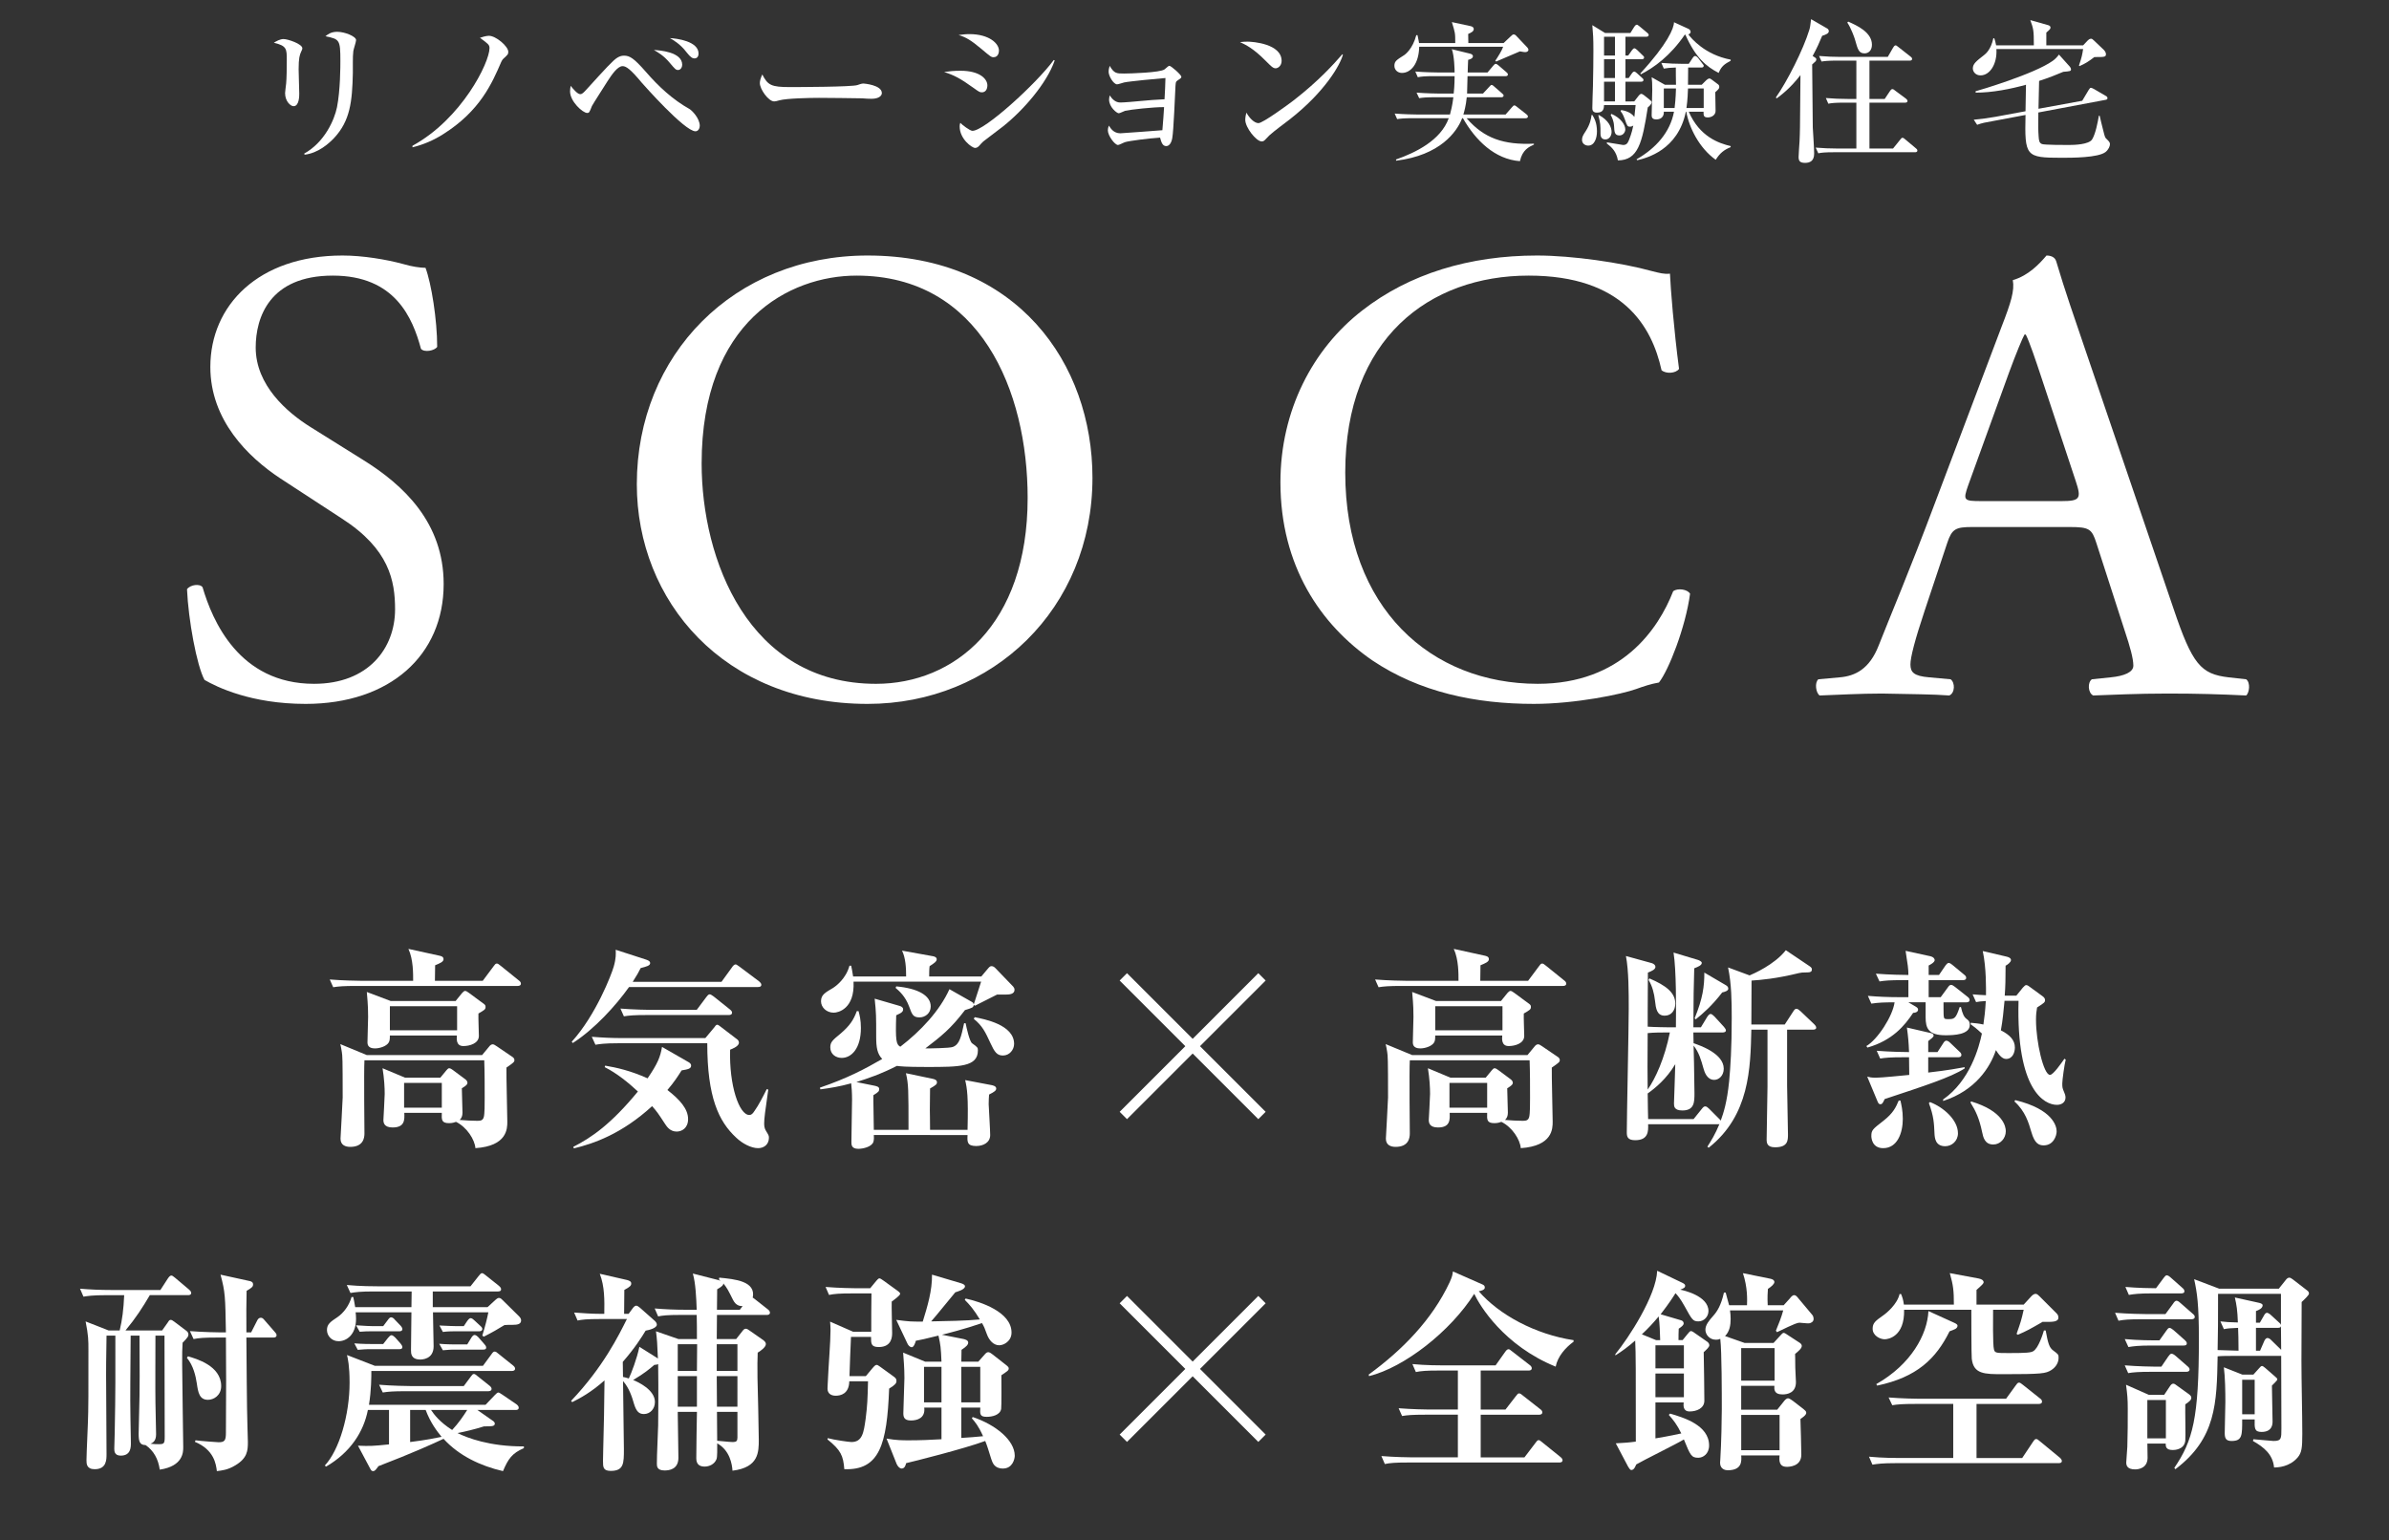
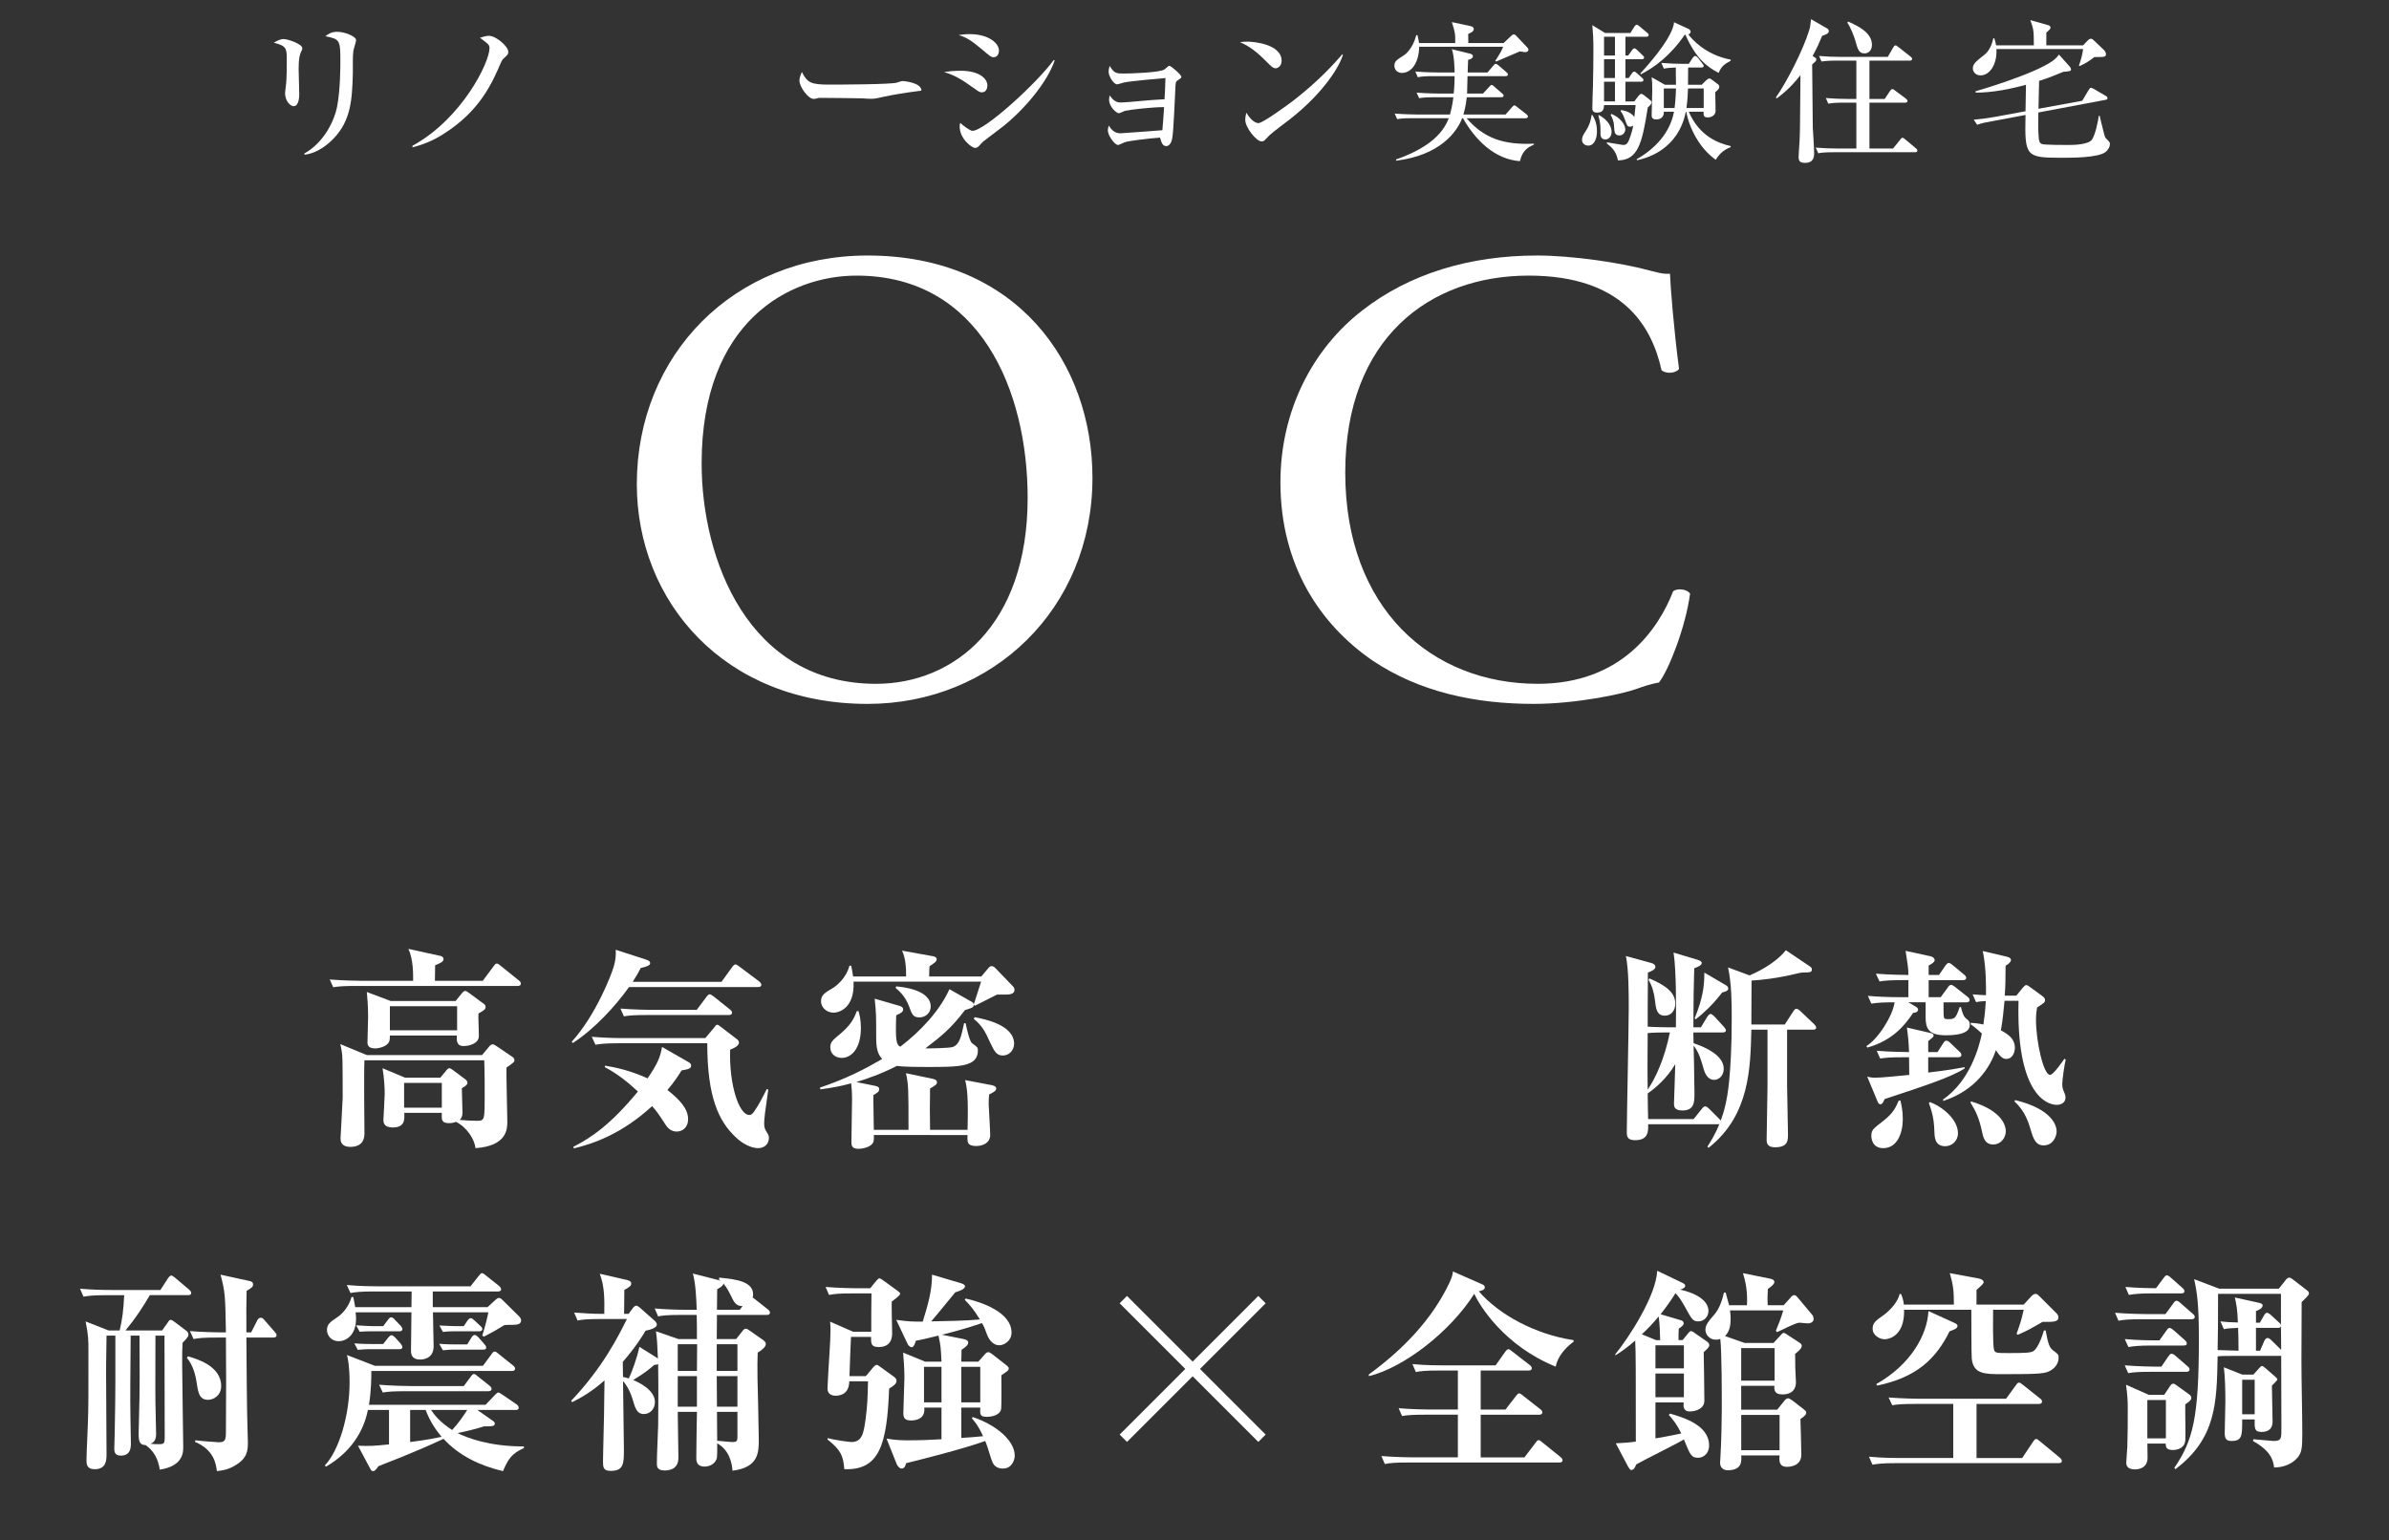
<svg xmlns="http://www.w3.org/2000/svg" version="1.1" id="レイヤー_2" x="0px" y="0px" width="259px" height="167px" viewBox="0 0 259 167" enable-background="new 0 0 259 167" xml:space="preserve">
  <rect x="0" y="0" width="259" height="167" fill="#333333" stroke="none" />
  <g>
    <path fill="#FFFFFF" d="M32.643,5.62c-0.15,0.334-0.267,0.668-0.267,1.888c0,0.417,0.067,2.254,0.067,2.639   c0,0.25,0,1.369-0.618,1.369c-0.317,0-0.918-0.518-0.918-1.42c0-0.149,0.083-0.734,0.117-1.053c0.051-0.533,0.067-1.67,0.067-2.521   c0-1.219,0-1.553-1.403-1.887c0.268-0.167,0.668-0.4,1.052-0.4c0.468,0,2.038,0.533,2.038,1.002   C32.776,5.319,32.76,5.386,32.643,5.62z M38.304,5.552c-0.083,0.652-0.033,1.704-0.05,2.355c-0.066,3.09-0.284,5.193-2.037,7.063   c-0.585,0.617-1.737,1.637-3.19,1.804l-0.05-0.117c2.205-1.22,3.273-3.641,3.558-5.026c0.367-1.854,0.367-4.493,0.367-5.011   c0-2.321-0.083-2.372-1.62-2.688c0.251-0.201,0.602-0.484,1.27-0.484c0.835,0,2.054,0.501,2.054,0.901   C38.605,4.534,38.321,5.369,38.304,5.552z" />
    <path fill="#FFFFFF" d="M54.571,6.371c-0.101,0.084-0.184,0.251-0.234,0.352c-0.985,2.287-2.288,5.311-6.296,7.832   c-1.019,0.651-2.154,1.136-3.323,1.42v-0.167c5.344-2.923,8.351-9.019,8.351-10.589c0-0.367-0.15-0.467-1.036-1.119   c0.618-0.217,0.902-0.217,0.985-0.217c0.735,0,2.087,1.136,2.087,1.737C55.105,5.886,55.039,5.937,54.571,6.371z" />
-     <path fill="#FFFFFF" d="M75.397,14.237c-1.186,0-5.679-5.11-5.829-5.277c-1.202-1.452-1.687-1.787-2.07-1.787   c-0.535,0-1.152,0.886-1.637,1.637c-0.217,0.351-1.604,2.505-1.687,2.688c-0.267,0.686-0.3,0.752-0.518,0.752   c-0.468,0-1.854-1.236-1.854-2.338c0-0.234,0.033-0.385,0.067-0.602c0.25,0.317,0.735,0.902,1.036,0.902   c0.217,0,0.367-0.167,0.718-0.551c2.021-2.222,2.856-3.141,3.307-3.407c0.234-0.134,0.418-0.218,0.719-0.218   c0.618,0,1.068,0.268,2.371,1.754c1.37,1.587,2.923,3.023,4.743,4.041c0.233,0.135,1.102,0.986,1.102,1.821   C75.865,13.886,75.715,14.237,75.397,14.237z M73.51,7.59c-0.233,0-0.317-0.083-0.935-0.818c-0.634-0.752-1.203-1.069-1.687-1.353   c0.585,0.033,3.073,0.2,3.073,1.604C73.961,7.24,73.827,7.59,73.51,7.59z M75.297,6.337c-0.217,0-0.434-0.117-0.852-0.651   c-0.701-0.935-1.52-1.386-1.82-1.553c0.735,0.033,3.106,0.334,3.106,1.67C75.731,6.22,75.48,6.337,75.297,6.337z" />
-     <path fill="#FFFFFF" d="M94.486,10.713c-0.267,0-0.685-0.017-1.019-0.05c-0.317-0.018-4.393-0.051-4.676-0.051   c-0.968,0-3.524,0.051-4.292,0.268c-0.301,0.084-0.434,0.117-0.568,0.117c-0.618,0-1.553-1.32-1.553-1.988   c0-0.217,0.067-0.5,0.267-0.935c0.585,1.169,0.985,1.369,2.973,1.369c0.969,0,6.764-0.017,7.332-0.217   c0.25-0.084,0.451-0.167,0.668-0.167c0.033,0,1.987,0.15,1.987,1.035C95.605,10.379,95.288,10.713,94.486,10.713z" />
+     <path fill="#FFFFFF" d="M94.486,10.713c-0.267,0-0.685-0.017-1.019-0.05c-0.317-0.018-4.393-0.051-4.676-0.051   c-0.301,0.084-0.434,0.117-0.568,0.117c-0.618,0-1.553-1.32-1.553-1.988   c0-0.217,0.067-0.5,0.267-0.935c0.585,1.169,0.985,1.369,2.973,1.369c0.969,0,6.764-0.017,7.332-0.217   c0.25-0.084,0.451-0.167,0.668-0.167c0.033,0,1.987,0.15,1.987,1.035C95.605,10.379,95.288,10.713,94.486,10.713z" />
    <path fill="#FFFFFF" d="M106.445,10.011c-0.217,0-0.284-0.033-0.885-0.467c-1.486-1.069-2.121-1.387-3.207-1.737   c0.584-0.083,1.052-0.134,1.787-0.134c2.104,0,2.906,0.902,2.906,1.587C107.046,9.361,107.029,10.011,106.445,10.011z    M107.714,6.205c-0.25,0-0.351-0.084-1.319-0.902c-1.119-0.936-1.67-1.27-2.472-1.503c0.384-0.05,0.718-0.101,1.169-0.101   c2.154,0,3.207,1.02,3.207,1.787C108.299,5.603,108.265,6.205,107.714,6.205z M108.75,13.703c-0.618,0.484-1.403,1.068-2.104,1.604   c-0.101,0.066-0.451,0.451-0.518,0.534c-0.133,0.134-0.267,0.2-0.417,0.2c-0.334,0-1.67-0.969-1.67-2.321   c0-0.184,0.017-0.251,0.066-0.401c0.201,0.218,1.053,0.869,1.319,0.869c1.319,0,6.931-5.11,8.818-7.683l0.1,0.05   C113.492,9.027,110.954,11.949,108.75,13.703z" />
    <path fill="#FFFFFF" d="M121.977,12.016c-0.117,0.033-0.568,0.267-0.685,0.267c-0.217,0-1.052-0.668-1.052-1.486   c0-0.15,0.033-0.267,0.066-0.451c0.284,0.418,0.635,0.77,1.152,0.77c0.401,0,1.737-0.116,2.238-0.167   c1.169-0.1,1.202-0.117,2.555-0.184c0.067-1.169,0.067-1.27,0.1-2.305c-0.718,0.051-4.008,0.367-4.492,0.484   c-0.117,0.033-0.635,0.2-0.752,0.2c-0.384,0-0.918-0.901-0.918-1.353c0-0.217,0.05-0.468,0.117-0.651   c0.484,0.835,0.752,0.835,1.554,0.835c0.651,0,3.941-0.1,4.392-0.451c0.05-0.033,0.284-0.233,0.334-0.283   c0.067-0.051,0.117-0.101,0.201-0.101c0.167,0,1.286,0.969,1.286,1.186c0,0.134-0.05,0.15-0.434,0.418   c-0.167,0.116-0.167,0.167-0.201,0.585c-0.05,0.885-0.2,4.859-0.351,5.661c-0.1,0.551-0.351,0.852-0.651,0.852   c-0.417,0-0.535-0.435-0.668-0.919c-1.303,0.084-3.324,0.352-3.774,0.484c-0.133,0.033-0.668,0.317-0.785,0.317   c-0.351,0-1.103-1.019-1.103-1.587c0-0.184,0.033-0.316,0.117-0.518c0.15,0.251,0.484,0.836,1.235,0.836   c0.15,0,4.209-0.301,4.56-0.334c0.117-1.336,0.117-1.486,0.184-2.506C124.916,11.615,122.578,11.882,121.977,12.016z" />
    <path fill="#FFFFFF" d="M138.294,7.407c-0.284,0-0.501-0.234-1.069-0.802c-1.369-1.387-2.188-1.754-2.789-2.037   c0.301-0.034,0.502-0.051,0.818-0.051c0.568,0,3.691,0.234,3.691,2.088C138.945,7.123,138.561,7.407,138.294,7.407z    M139.797,12.968c-0.617,0.484-1.62,1.202-2.188,1.72c-0.102,0.083-0.484,0.534-0.586,0.585c-0.082,0.05-0.166,0.066-0.232,0.066   c-0.602,0-1.787-1.52-1.787-2.338c0-0.284,0.066-0.568,0.117-0.785c0.533,0.902,1.035,1.136,1.318,1.136   c0.468,0,3.256-2.038,3.857-2.505c2.723-2.121,4.326-3.925,5.229-4.961l0.065,0.033C145.325,6.989,143.655,9.961,139.797,12.968z" />
    <path fill="#FFFFFF" d="M165.35,5.653c-0.101,0-0.201-0.017-0.568-0.083c-0.417,0.166-2.204,0.951-2.572,1.102l-0.1-0.083   c0.283-0.418,0.733-1.136,0.852-1.521h-9.102c-0.034,1.82-0.887,2.84-1.871,2.84c-0.467,0-0.818-0.334-0.818-0.769   c0-0.501,0.234-0.635,1.02-1.136c0.149-0.084,0.969-0.701,1.353-2.188h0.133c0.134,0.602,0.134,0.668,0.167,0.852h3.926   c0-1.119-0.018-1.119-0.369-2.271l2.021,0.435c0.15,0.033,0.352,0.101,0.352,0.317c0,0.268-0.302,0.4-0.603,0.534   c0,0.284,0,0.585,0.017,0.985h3.824l0.887-0.835c0.082-0.067,0.133-0.101,0.199-0.101c0.083,0,0.168,0.033,0.234,0.101l1.252,1.319   c0.05,0.066,0.117,0.15,0.117,0.25C165.7,5.585,165.5,5.653,165.35,5.653z M164.781,17.477c-2.723-0.2-4.811-2.255-6.18-4.659   h-0.082c-0.568,1.486-2.389,4.024-7.166,4.609v-0.134c2.139-0.752,4.844-2.071,5.711-4.476h-3.791c-1.019,0-1.385,0.033-1.803,0.1   l-0.268-0.602c1.02,0.084,2.188,0.101,2.372,0.101h3.624c0.1-0.384,0.25-0.919,0.367-1.87h-1.903c-1.036,0-1.388,0.033-1.804,0.1   l-0.284-0.601c1.019,0.083,2.205,0.101,2.388,0.101h1.637c0.018-0.084,0.101-0.953,0.101-1.888h-2.188   c-1.019,0-1.387,0.033-1.804,0.116l-0.269-0.617c1.02,0.084,2.188,0.1,2.373,0.1h1.887c0-0.316-0.033-1.803-0.301-2.521   l1.986,0.484c0.117,0.033,0.301,0.1,0.301,0.284c0,0.233-0.351,0.351-0.518,0.384c-0.018,0.201-0.033,0.919-0.05,1.369h2.153   l0.619-0.734c0.166-0.184,0.184-0.2,0.267-0.2c0.101,0,0.233,0.116,0.301,0.167l0.835,0.718c0.117,0.101,0.184,0.167,0.184,0.268   c0,0.15-0.133,0.184-0.25,0.184h-4.125c0,0.301-0.033,1.62-0.05,1.888h1.722l0.668-0.719c0.166-0.184,0.199-0.217,0.267-0.217   c0.101,0,0.185,0.083,0.3,0.184l0.803,0.701c0.149,0.134,0.199,0.167,0.199,0.268c0,0.15-0.15,0.184-0.267,0.184h-3.726   c-0.1,0.985-0.283,1.57-0.367,1.87h4.576l0.686-0.784c0.184-0.201,0.184-0.201,0.25-0.201c0.084,0,0.117,0,0.316,0.167l1.002,0.785   c0.084,0.067,0.168,0.15,0.168,0.251c0,0.15-0.15,0.185-0.25,0.185h-6.396c1.887,2.188,4.025,2.905,7.298,2.756v0.1   C165.768,15.923,165.049,16.242,164.781,17.477z" />
    <path fill="#FFFFFF" d="M172.631,12.466c0.2,0.334,0.501,0.836,0.501,1.787c0,0.735-0.268,1.537-0.952,1.537   c-0.301,0-0.668-0.201-0.668-0.618c0-0.334,0.117-0.518,0.401-0.952c0.483-0.752,0.584-1.353,0.635-1.754H172.631z M177.173,10.998   l0.468-0.602c0.033-0.051,0.184-0.217,0.283-0.217c0.102,0,0.2,0.066,0.317,0.15l0.584,0.467c0.2,0.168,0.233,0.201,0.233,0.284   c0,0.218-0.25,0.435-0.416,0.567c-0.602,3.875-1.053,5.729-3.24,5.746c-0.168-0.953-0.635-1.403-1.221-1.854l0.051-0.101   c0.033,0,1.721,0.284,1.736,0.284c0.385,0,0.501-0.217,0.635-0.534c0.033-0.084,0.301-0.719,0.469-1.57   c-0.084,0.051-0.185,0.117-0.352,0.117c-0.283,0-0.316-0.066-0.568-0.801c-0.217-0.602-0.351-0.735-0.45-0.853l0.05-0.15   c0.268,0.05,1.02,0.167,1.436,0.752c0.067-0.585,0.084-0.752,0.135-1.286H173.9c-0.018,0.334-0.033,0.818-0.769,0.818   c-0.501,0-0.501-0.351-0.501-0.501c0-0.384,0.051-2.004,0.066-2.338c0.033-1.387,0.05-2.856,0.05-3.875   c0-1.437-0.033-1.787-0.117-2.772l1.386,0.852h2.739l0.417-0.668c0.034-0.05,0.15-0.233,0.284-0.233   c0.05,0,0.117,0.033,0.301,0.184l0.818,0.685c0.083,0.066,0.167,0.134,0.167,0.251c0,0.15-0.15,0.184-0.25,0.184h-2.271V6.02h0.301   l0.4-0.567c0.067-0.084,0.167-0.217,0.268-0.217c0.1,0,0.233,0.133,0.301,0.184l0.584,0.567c0.134,0.117,0.167,0.149,0.167,0.251   c0,0.133-0.101,0.184-0.25,0.184h-1.771v2.037h0.352l0.334-0.484c0.033-0.05,0.15-0.217,0.267-0.217c0.083,0,0.234,0.117,0.3,0.184   l0.535,0.484c0.117,0.1,0.167,0.15,0.167,0.25c0,0.15-0.149,0.184-0.267,0.184h-1.688v2.139L177.173,10.998L177.173,10.998z    M173.332,12.466c1.086,0.585,1.386,1.354,1.386,1.838c0,0.451-0.284,0.818-0.668,0.818c-0.501,0-0.534-0.435-0.534-0.602   c0-1.002,0-1.103-0.233-2.004L173.332,12.466z M173.9,3.983V6.02h1.186V3.983H173.9z M173.9,6.421v2.037h1.186V6.421H173.9z    M175.086,10.998V8.859H173.9v2.139H175.086z M174.702,12.35c1.019,0.435,1.503,1.202,1.503,1.687c0,0.25-0.201,0.651-0.635,0.651   c-0.535,0-0.551-0.384-0.586-1.035c-0.032-0.568-0.232-0.952-0.366-1.187L174.702,12.35z M180.113,6.822   c0.785,0.065,1.586,0.101,2.371,0.101h0.602l0.417-0.635c0.033-0.05,0.149-0.218,0.269-0.218c0.115,0,0.267,0.135,0.316,0.201   l0.469,0.617c0.133,0.168,0.149,0.186,0.149,0.251c0,0.15-0.133,0.184-0.25,0.184h-1.437c0,0.284-0.018,1.47-0.018,1.87h1.486   l0.484-0.484c0.082-0.083,0.25-0.199,0.351-0.199c0.05,0,0.101,0,0.268,0.133l0.601,0.451c0.117,0.084,0.201,0.15,0.201,0.317   s-0.033,0.233-0.434,0.585c0,0.267,0.033,1.887,0.033,2.037c0,0.468-0.469,0.701-0.835,0.701c-0.435,0-0.484-0.184-0.468-0.617   h-1.604c1.186,2.722,3.273,3.423,4.542,3.724v0.117c-0.718,0.284-1.169,0.651-1.62,1.369c-1.804-1.286-2.889-3.507-3.189-5.21   h-0.049c-0.853,4.158-4.259,5.026-5.277,5.26l-0.067-0.1c2.104-1.203,3.642-2.939,4.06-5.16h-1.104   c0.033,0.834-0.718,0.834-0.818,0.834c-0.5,0-0.5-0.316-0.5-0.484c0-0.417,0.066-2.32,0.066-2.705c0-0.719-0.018-0.985-0.066-1.387   l1.437,0.818h1.202c-0.018-0.417-0.018-1.502-0.018-1.87c-0.635,0.017-0.936,0.05-1.303,0.117L180.113,6.822z M187.628,6.588   c-0.668,0.367-1.002,0.584-1.303,1.319c-1.353-0.701-2.488-1.637-3.607-4.143h-0.065c-1.604,2.339-3.357,3.574-4.76,4.293   l-0.067-0.084c2.973-3.223,3.657-4.927,3.657-5.561l1.569,0.718c0.101,0.05,0.234,0.167,0.234,0.317c0,0.2-0.167,0.25-0.251,0.283   c0.334,0.435,1.787,2.205,4.593,2.739V6.588L187.628,6.588z M181.549,11.715c0.051-0.435,0.117-0.985,0.15-2.121h-1.319v2.121   H181.549z M184.705,11.715V9.594h-1.703c-0.018,0.451-0.033,1.152-0.167,2.121H184.705z" />
    <path fill="#FFFFFF" d="M197.549,3.882c-0.283,0.686-0.568,1.336-1.035,2.188l0.233,0.15c0.134,0.084,0.167,0.15,0.167,0.218   c0,0.05-0.018,0.134-0.066,0.2c-0.051,0.066-0.334,0.284-0.385,0.352c0,0.618,0.067,6.729,0.067,6.831   c0.034,0.584,0.149,2.338,0.149,2.839c0,0.802-0.468,1.002-0.984,1.002c-0.551,0-0.702-0.2-0.702-0.635   c0-0.267,0.084-1.437,0.101-1.687c0.051-1.136,0.051-1.186,0.083-5.328c0-0.935,0.017-1.035,0.017-1.87   c-1.102,1.437-2.12,2.188-2.571,2.522l-0.101-0.084c1.252-1.787,2.973-5.193,3.623-7.314c0.102-0.318,0.117-0.518,0.201-1.186   l1.704,0.984c0.066,0.033,0.218,0.117,0.218,0.317C198.268,3.615,197.982,3.75,197.549,3.882z M207.619,16.508h-8.686   c-1.168,0-1.485,0.05-1.804,0.117l-0.284-0.618c0.801,0.066,1.586,0.1,2.389,0.1h2.021V11.13h-1.235   c-1.151,0-1.485,0.051-1.804,0.117l-0.268-0.617c0.784,0.066,1.569,0.1,2.372,0.1h0.935V6.572h-1.971c-1.152,0-1.47,0.05-1.804,0.1   l-0.268-0.602c0.785,0.067,1.586,0.101,2.371,0.101h5.077l0.567-0.985c0.051-0.083,0.15-0.268,0.285-0.268   c0.084,0,0.184,0.101,0.301,0.185l1.318,1.035c0.067,0.05,0.167,0.134,0.167,0.251c0,0.166-0.167,0.184-0.25,0.184h-4.375v4.158   h1.653l0.568-0.852c0.066-0.101,0.149-0.217,0.267-0.217c0.101,0,0.2,0.083,0.301,0.166l1.169,0.869   c0.067,0.05,0.167,0.15,0.167,0.25c0,0.167-0.167,0.184-0.25,0.184h-3.875v4.977h2.556l0.768-0.951   c0.066-0.084,0.15-0.217,0.251-0.217c0.116,0,0.185,0.083,0.317,0.184l1.136,0.951c0.067,0.051,0.167,0.134,0.167,0.251   C207.87,16.492,207.703,16.508,207.619,16.508z M202.143,5.787c-0.619,0-0.735-0.418-1.02-1.437   c-0.066-0.267-0.468-1.353-0.852-1.903l0.101-0.102c0.901,0.401,2.571,1.136,2.571,2.505   C202.943,5.469,202.575,5.787,202.143,5.787z" />
    <path fill="#FFFFFF" d="M227.059,6.187c-0.635,0.484-0.969,0.701-1.619,0.985l-0.051-0.066c0.316-0.936,0.351-1.169,0.45-1.787   h-9.401c0.1,1.637-0.719,2.856-1.721,2.856c-0.535,0-0.835-0.401-0.835-0.752c0-0.501,0.368-0.785,1.22-1.453   c0.168-0.134,0.734-0.568,1.002-1.82h0.101c0.083,0.217,0.133,0.418,0.201,0.768h4.091c0-1.703-0.05-1.786-0.385-2.738L222,2.714   c0.117,0.034,0.3,0.084,0.3,0.268c0,0.15-0.034,0.184-0.45,0.551v1.386h3.99l0.501-0.533c0.083-0.084,0.2-0.185,0.351-0.185   c0.102,0,0.168,0.034,0.334,0.2l1.07,1.02c0.016,0.017,0.217,0.217,0.217,0.451C228.312,6.187,228.161,6.187,227.059,6.187z    M228.262,16.492c-0.818,0.618-3.623,0.618-4.76,0.618c-3.893,0-4.008-0.15-3.908-4.644l-3.474,0.652   c-0.937,0.166-1.22,0.217-1.771,0.417l-0.367-0.552c0.75-0.066,1.604-0.184,2.354-0.316l3.257-0.602   c0.017-1.303,0.033-1.687,0.05-2.873c-1.619,0.451-3.69,0.869-5.461,0.853v-0.15c0.401-0.101,6.363-1.87,8.352-3.29   c0.267-0.184,0.484-0.418,0.685-0.686l1.169,1.303c0.117,0.135,0.135,0.268,0.135,0.285c0,0.217-0.084,0.217-0.836,0.283   c-0.65,0.268-1.553,0.651-2.621,0.985c-0.018,1.085-0.018,1.22-0.067,3.022l4.743-0.868l0.685-1.152   c0.15-0.233,0.167-0.251,0.267-0.251c0.035,0,0.084,0,0.302,0.117l1.286,0.752c0.082,0.033,0.199,0.117,0.199,0.25   c0,0.134-0.117,0.168-0.217,0.184l-7.281,1.37c-0.018,1.737-0.018,1.854,0.033,2.622c0.033,0.399,0.051,0.685,0.367,0.802   c0.234,0.1,2.505,0.1,2.924,0.1c0.601,0,2.153-0.05,2.504-0.601c0.385-0.618,0.618-1.904,0.735-2.572h0.083   c0.134,0.551,0.217,0.952,0.4,1.637c0.168,0.668,0.185,0.752,0.385,0.918c0.232,0.234,0.334,0.334,0.334,0.535   C228.746,15.857,228.596,16.224,228.262,16.492z" />
  </g>
  <g>
-     <path fill="#FFFFFF" d="M33.133,76.333c-5.902,0-9.626-1.826-10.961-2.6c-0.843-1.545-1.756-6.534-1.897-9.837   c0.351-0.492,1.405-0.632,1.687-0.211c1.054,3.583,3.935,10.47,12.086,10.47c5.902,0,8.783-3.865,8.783-8.08   c0-3.092-0.633-6.535-5.762-9.838l-6.676-4.356c-3.513-2.319-7.589-6.324-7.589-12.086c0-6.675,5.2-12.086,14.334-12.086   c2.178,0,4.708,0.422,6.535,0.913c0.914,0.281,1.897,0.422,2.459,0.422c0.632,1.687,1.265,5.621,1.265,8.572   c-0.281,0.422-1.405,0.633-1.757,0.211c-0.914-3.373-2.811-7.939-9.557-7.939c-6.886,0-8.361,4.566-8.361,7.799   c0,4.076,3.373,7.027,5.973,8.643l5.621,3.514c4.427,2.74,8.783,6.816,8.783,13.491C48.1,71.064,42.268,76.333,33.133,76.333z" />
    <path fill="#FFFFFF" d="M69.04,52.513c0-14.053,10.54-24.804,25.015-24.804c16.231,0,24.383,11.734,24.383,24.102   c0,14.194-10.821,24.522-24.383,24.522C78.456,76.333,69.04,65.162,69.04,52.513z M111.411,53.99   c0-11.595-5.129-24.102-18.55-24.102c-7.308,0-16.794,4.988-16.794,20.377c0,10.399,5.06,23.891,18.902,23.891   C103.4,74.156,111.411,67.832,111.411,53.99z" />
    <path fill="#FFFFFF" d="M147.669,33.682c5.129-4.005,11.665-5.973,18.972-5.973c3.795,0,9.135,0.772,12.438,1.687   c0.843,0.211,1.335,0.352,1.967,0.281c0.07,1.615,0.422,6.043,0.984,10.329c-0.352,0.491-1.405,0.562-1.897,0.141   c-1.054-4.778-4.216-10.259-14.405-10.259c-10.75,0-19.885,6.815-19.885,21.361c0,14.756,9.346,22.906,20.869,22.906   c9.064,0,13.069-5.902,14.686-10.048c0.492-0.352,1.547-0.211,1.828,0.28c-0.492,3.654-2.319,8.292-3.373,9.627   c-0.844,0.141-1.688,0.422-2.459,0.703c-1.547,0.562-6.605,1.615-11.104,1.615c-6.324,0-12.367-1.264-17.496-4.707   c-5.622-3.865-9.979-10.26-9.979-19.324C138.816,44.503,142.329,37.828,147.669,33.682z" />
-     <path fill="#FFFFFF" d="M227.282,58.908c-0.492-1.546-0.772-1.756-2.882-1.756h-10.609c-1.757,0-2.178,0.21-2.67,1.686   l-2.459,7.379c-1.055,3.161-1.545,5.059-1.545,5.832c0,0.843,0.351,1.264,2.037,1.404l2.318,0.211   c0.492,0.352,0.492,1.477-0.141,1.757c-1.827-0.14-4.005-0.14-7.309-0.21c-2.318,0-4.849,0.14-6.746,0.21   c-0.42-0.28-0.562-1.405-0.141-1.757l2.319-0.211c1.687-0.141,3.231-0.913,4.216-3.442c1.266-3.232,3.232-7.8,6.184-15.67   l7.168-18.972c0.982-2.529,1.404-3.865,1.193-4.989c1.688-0.491,2.881-1.757,3.654-2.67c0.421,0,0.913,0.141,1.054,0.632   c0.914,3.092,2.038,6.324,3.093,9.416l9.625,28.248c2.039,6.043,2.953,7.097,5.974,7.447l1.897,0.211   c0.491,0.352,0.352,1.477,0,1.757c-2.882-0.14-5.341-0.21-8.502-0.21c-3.373,0-6.044,0.14-8.082,0.21   c-0.562-0.28-0.632-1.405-0.141-1.757l2.038-0.211c1.476-0.141,2.459-0.562,2.459-1.264c0-0.773-0.351-2.038-0.914-3.725   L227.282,58.908z M213.37,52.654c-0.562,1.617-0.492,1.687,1.476,1.687h8.644c2.036,0,2.178-0.28,1.546-2.178l-3.795-11.454   c-0.562-1.686-1.194-3.583-1.616-4.426h-0.142c-0.209,0.351-0.912,2.037-1.686,4.145L213.37,52.654z" />
  </g>
  <g>
    <path fill="#FFFFFF" d="M56.121,106.919H38.647c-1.425,0-1.939,0.047-2.523,0.14l-0.374-0.841c1.402,0.117,3.061,0.142,3.317,0.142   h5.724c0-0.726,0.023-2.313-0.514-3.459l3.411,0.748c0.164,0.047,0.397,0.094,0.397,0.375c0,0.278-0.397,0.442-0.911,0.652   c0,0.374,0,0.491-0.023,1.684h5.186l1.168-1.565c0.14-0.187,0.21-0.304,0.35-0.304c0.117,0,0.187,0.047,0.444,0.257l1.939,1.565   c0.164,0.117,0.234,0.232,0.234,0.35C56.472,106.873,56.285,106.919,56.121,106.919z M54.906,115.773   c-0.023,0.935,0.094,5.045,0.094,5.862c0,0.748,0,2.642-3.458,2.874c-0.07-0.91-0.911-2.267-2.103-2.851   c-0.14,0.047-0.374,0.141-0.747,0.141c-0.841,0-0.818-0.374-0.794-1.12h-4.065c0.023,0.7,0.094,1.588-1.262,1.588   c-0.911,0-1.004-0.49-1.004-0.817c0-0.14,0.14-2.384,0.14-2.827c0-0.653-0.047-1.635-0.233-2.779l2.453,1.027h3.808l0.654-0.794   c0.093-0.093,0.187-0.233,0.304-0.233c0.117,0,0.28,0.094,0.397,0.188l1.378,1.027c0.187,0.141,0.21,0.305,0.21,0.373   c0,0.142-0.093,0.281-0.607,0.584c0,0.422,0.07,2.268,0.07,2.642c0,0.35-0.094,0.584-0.304,0.794   c0.607,0.047,1.332,0.094,1.939,0.094c0.42,0,0.584-0.094,0.677-0.421c0.094-0.351,0.094-1.378,0.094-2.056   c0-1.309,0-2.78-0.047-4.088H39.511c-0.07,1.121,0,7.686,0,7.941c0,0.469-0.117,1.449-1.542,1.449   c-0.514,0-1.052-0.188-1.052-0.889c0-0.188,0.234-4.064,0.234-4.463c0-4.228-0.023-4.509-0.093-4.951   c-0.047-0.375-0.117-0.607-0.164-0.842l2.874,1.191h12.498l0.794-0.958c0.07-0.094,0.21-0.211,0.351-0.211   c0.141,0,0.257,0.094,0.444,0.211l1.682,1.146c0.117,0.069,0.233,0.188,0.233,0.351C55.771,115.166,55.677,115.236,54.906,115.773z    M51.869,109.91c-0.023,0.373,0.047,2.079,0.047,2.43c0,0.817-1.004,1.098-1.682,1.098c-0.818,0-0.725-0.816-0.701-1.145h-7.266   c0,0.443-0.023,0.561-0.116,0.747c-0.257,0.444-1.028,0.653-1.495,0.653c-0.304,0-0.818-0.069-0.818-0.631   c0-0.442,0.07-2.383,0.07-2.779c0-0.537,0-1.191-0.14-2.709l2.593,0.98h7.032l0.701-0.865c0.094-0.115,0.233-0.232,0.327-0.232   c0.117,0,0.257,0.094,0.444,0.232l1.612,1.191c0.117,0.094,0.164,0.163,0.164,0.305C52.64,109.465,52.547,109.512,51.869,109.91z    M49.557,109.115h-7.289v2.617h7.289V109.115z M47.898,117.432H43.81v2.688h4.088V117.432z" />
    <path fill="#FFFFFF" d="M82.167,107.036h-13.97c-1.425,2.009-3.738,4.556-6.098,6.073l-0.116-0.14   c2.616-2.874,4.321-7.312,4.555-8.153c0.257-0.887,0.234-1.424,0.21-1.821l3.247,1.051c0.21,0.07,0.49,0.164,0.49,0.397   c0,0.279-0.397,0.373-1.027,0.537c-0.21,0.42-0.397,0.771-0.865,1.494h9.625l1.168-1.611c0.07-0.116,0.234-0.279,0.35-0.279   c0.094,0,0.164,0.047,0.421,0.232l2.149,1.613c0.07,0.068,0.233,0.209,0.233,0.35C82.541,107.014,82.331,107.036,82.167,107.036z    M73.897,116.077c-0.444,0.7-0.841,1.309-1.542,2.126c1.355,1.051,2.243,2.056,2.243,3.154c0,0.979-0.677,1.354-1.238,1.354   c-0.701,0-1.052-0.514-1.238-0.794c-0.794-1.215-0.888-1.354-1.425-1.963c-3.294,3.014-6.331,4.063-8.48,4.579l-0.07-0.163   c1.986-1.005,4.112-2.478,7.009-6.004c-1.028-0.958-2.29-1.986-3.598-2.642l0.046-0.162c1.238,0.209,2.733,0.537,4.602,1.377   c1.098-1.61,1.378-2.312,1.565-3.409l2.803,1.61c0.164,0.094,0.351,0.188,0.351,0.422C74.925,115.891,74.598,115.96,73.897,116.077   z M82.19,124.51c-0.771,0-1.729-0.515-2.383-1.145c-1.892-1.754-3.13-4.369-3.13-10.232h-9.601c-1.612,0-2.08,0.094-2.523,0.163   l-0.396-0.864c1.122,0.094,2.219,0.142,3.34,0.142h8.971l0.958-1.146c0.117-0.141,0.187-0.304,0.327-0.304   c0.07,0,0.233,0.093,0.304,0.163l1.892,1.447c0.14,0.117,0.164,0.281,0.164,0.328c0,0.373-0.607,0.631-0.958,0.771   c-0.116,3.879,0.981,7.079,2.079,7.079c0.234,0,0.374-0.141,0.584-0.469c0.421-0.584,0.888-1.493,1.309-2.336l0.164,0.048   c-0.351,2.43-0.444,3.153-0.444,3.668c0,0.257,0.023,0.536,0.187,0.794c0.28,0.468,0.327,0.515,0.327,0.771   C83.358,124.136,82.798,124.51,82.19,124.51z M79.014,110.073H70.16c-1.425,0-1.938,0.047-2.522,0.141l-0.374-0.841   c1.401,0.116,3.061,0.141,3.317,0.141h4.953l1.051-1.402c0.21-0.279,0.28-0.279,0.351-0.279c0.093,0,0.163,0.021,0.443,0.232   l1.752,1.401c0.141,0.117,0.234,0.21,0.234,0.351C79.364,110.025,79.177,110.073,79.014,110.073z" />
    <path fill="#FFFFFF" d="M109.078,107.854h-0.981c-0.794,0.396-2.149,1.074-2.406,1.215l-0.117-0.094   c-0.07,0.305-0.14,0.305-0.958,0.562c-1.565,2.056-2.57,2.827-4.299,4.157c0.491,0,2.64-0.022,2.99-0.162   c0.725-0.281,0.888-1.075,1.215-2.57h0.164c0.093,0.468,0.42,1.963,0.701,2.173c0.584,0.421,0.631,0.468,0.631,0.771   c0,1.8-2.009,1.8-5.56,1.8c-2.383,0-2.827-0.07-3.224-0.116c-1.682,0.864-3.248,1.401-4.392,1.752l1.962,0.396   c0.187,0.048,0.514,0.094,0.514,0.351c0,0.258-0.07,0.327-0.631,0.679v0.653c0,0.49,0.047,2.663,0.047,3.106h3.761   c0-4.438,0-4.93-0.28-6.145l2.897,0.607c0.234,0.047,0.467,0.141,0.467,0.373c0,0.211-0.094,0.305-0.748,0.678   c0,0.352-0.023,1.986-0.023,2.359c0,0.094,0.023,1.146,0.023,2.127h4.065c0.093-3.668-0.047-4.463-0.257-5.396l2.827,0.537   c0.117,0.023,0.538,0.094,0.538,0.373c0,0.211-0.164,0.352-0.771,0.654c-0.023,0.281-0.047,0.584-0.047,1.052   c0.023,0.537,0.164,2.85,0.164,3.341c0,0.816-0.748,1.191-1.518,1.191c-0.981,0-0.981-0.444-0.935-1.191H94.734   c0.023,0.188,0.023,0.514-0.047,0.747c-0.187,0.538-1.121,0.748-1.635,0.748c-0.748,0-0.748-0.444-0.748-0.748   c0-0.724,0.07-3.925,0.07-4.579c0-0.724-0.047-1.4-0.094-1.775c-1.262,0.352-2.312,0.516-3.341,0.654l-0.047-0.188   c3.014-1.027,4.883-2.031,6.752-3.106c-0.538-0.562-0.654-1.237-0.654-2.429c0-2.268,0-2.523-0.164-4.112l2.733,0.794   c0.141,0.047,0.351,0.141,0.351,0.352c0,0.232-0.093,0.373-0.748,0.654c-0.093,2.756,0,3.176,0.444,3.41   c2.196-1.683,4.275-3.9,5.326-6.238l2.43,1.379c0.141,0.07,0.164,0.164,0.21,0.258c0.257-0.817,0.677-2.057,0.794-2.453h-13.83   c0.14,2.968-1.682,3.363-2.149,3.363c-0.794,0-1.378-0.584-1.378-1.237c0-0.701,0.444-0.935,1.308-1.448   c0.304-0.188,1.402-1.005,1.775-2.406h0.187c0.07,0.352,0.117,0.537,0.21,1.168h5.747c0-0.888-0.047-2.009-0.444-2.804l3.364,0.606   c0.117,0.023,0.396,0.095,0.396,0.328s-0.257,0.42-0.771,0.748c-0.046,0.326-0.046,0.793-0.046,1.121h5.653l0.724-0.865   c0.07-0.069,0.188-0.256,0.374-0.256c0.187,0,0.327,0.093,0.491,0.279l1.869,1.939c0.094,0.115,0.141,0.21,0.141,0.35   C109.989,107.807,109.428,107.854,109.078,107.854z M91.253,114.723c-0.607,0-1.238-0.375-1.238-1.146   c0-0.562,0.234-0.771,1.122-1.496c0.981-0.841,1.401-1.472,1.752-2.431h0.187c0.117,0.422,0.257,0.959,0.257,1.822   C93.333,113.741,92.281,114.723,91.253,114.723z M99.687,110.33c-0.701,0-0.817-0.326-1.121-1.168   c-0.421-1.145-1.098-1.705-1.472-2.032l0.07-0.163c2.336,0.21,3.738,0.98,3.738,2.172C100.901,109.91,100.271,110.33,99.687,110.33   z M108.728,114.464c-0.654,0-0.911-0.396-1.355-1.354c-0.538-1.168-0.864-1.868-1.799-2.615l0.093-0.188   c1.052,0.211,4.275,0.817,4.275,2.896C109.942,113.833,109.452,114.464,108.728,114.464z" />
-     <path fill="#FFFFFF" d="M129.3,112.655l7.117-7.118l0.797,0.797l-7.118,7.118l7.118,7.118l-0.797,0.796l-7.117-7.118l-7.118,7.118   l-0.796-0.796l7.118-7.118l-7.118-7.118l0.796-0.797L129.3,112.655z" />
-     <path fill="#FFFFFF" d="M169.452,106.919h-17.474c-1.426,0-1.939,0.047-2.523,0.14l-0.374-0.841   c1.401,0.117,3.062,0.142,3.317,0.142h5.724c0-0.726,0.022-2.313-0.515-3.459l3.412,0.748c0.164,0.047,0.396,0.094,0.396,0.375   c0,0.278-0.396,0.442-0.911,0.652c0,0.374,0,0.491-0.022,1.684h5.186l1.168-1.565c0.141-0.187,0.21-0.304,0.35-0.304   c0.117,0,0.188,0.047,0.444,0.257l1.938,1.565c0.164,0.117,0.234,0.232,0.234,0.35   C169.803,106.873,169.616,106.919,169.452,106.919z M168.236,115.773c-0.022,0.935,0.095,5.045,0.095,5.862   c0,0.748,0,2.642-3.458,2.874c-0.07-0.91-0.911-2.267-2.104-2.851c-0.14,0.047-0.373,0.141-0.746,0.141   c-0.842,0-0.818-0.374-0.795-1.12h-4.064c0.023,0.7,0.094,1.588-1.262,1.588c-0.911,0-1.004-0.49-1.004-0.817   c0-0.14,0.14-2.384,0.14-2.827c0-0.653-0.047-1.635-0.233-2.779l2.453,1.027h3.809l0.654-0.794   c0.092-0.093,0.187-0.233,0.303-0.233c0.117,0,0.281,0.094,0.397,0.188l1.378,1.027c0.188,0.141,0.21,0.305,0.21,0.373   c0,0.142-0.093,0.281-0.606,0.584c0,0.422,0.07,2.268,0.07,2.642c0,0.35-0.095,0.584-0.305,0.794   c0.607,0.047,1.332,0.094,1.939,0.094c0.42,0,0.584-0.094,0.677-0.421c0.094-0.351,0.094-1.378,0.094-2.056   c0-1.309,0-2.78-0.047-4.088h-12.989c-0.07,1.121,0,7.686,0,7.941c0,0.469-0.117,1.449-1.542,1.449   c-0.514,0-1.052-0.188-1.052-0.889c0-0.188,0.234-4.064,0.234-4.463c0-4.228-0.023-4.509-0.094-4.951   c-0.047-0.375-0.117-0.607-0.164-0.842l2.875,1.191h12.498l0.793-0.958c0.07-0.094,0.211-0.211,0.352-0.211   s0.257,0.094,0.443,0.211l1.683,1.146c0.116,0.069,0.233,0.188,0.233,0.351C169.102,115.166,169.008,115.236,168.236,115.773z    M165.2,109.91c-0.023,0.373,0.047,2.079,0.047,2.43c0,0.817-1.004,1.098-1.683,1.098c-0.817,0-0.725-0.816-0.7-1.145h-7.267   c0,0.443-0.022,0.561-0.115,0.747c-0.258,0.444-1.028,0.653-1.496,0.653c-0.303,0-0.817-0.069-0.817-0.631   c0-0.442,0.07-2.383,0.07-2.779c0-0.537,0-1.191-0.14-2.709l2.592,0.98h7.033l0.7-0.865c0.095-0.115,0.233-0.232,0.327-0.232   c0.117,0,0.257,0.094,0.443,0.232l1.613,1.191c0.116,0.094,0.164,0.163,0.164,0.305C165.971,109.465,165.878,109.512,165.2,109.91z    M162.889,109.115H155.6v2.617h7.289V109.115z M161.229,117.432h-4.088v2.688h4.088V117.432z" />
    <path fill="#FFFFFF" d="M196.55,111.662h-2.804v6.074c0,0.257,0.094,5.139,0.094,5.279c0,0.653,0,1.4-1.402,1.4   c-0.864,0-0.91-0.467-0.91-0.864c0-0.233,0.093-5.442,0.093-5.7v-6.189h-1.752c-0.095,4.182-0.187,9.298-4.625,12.802l-0.14-0.116   c0.42-0.654,0.84-1.332,1.308-2.453c-0.046,0.023-0.093,0.023-0.164,0.023h-7.569c0.023,0.725,0.047,1.729-1.402,1.729   c-0.84,0-0.91-0.396-0.91-0.863c0-1.542,0.21-11.424,0.21-13.409c0-1.729,0-4.136-0.304-5.701l2.803,0.771   c0.232,0.07,0.396,0.233,0.396,0.397c0,0.28-0.351,0.443-0.818,0.63c0,0.422-0.022,3.389-0.022,4.252v1.612   c0.632,0.047,2.149,0.07,2.313,0.07h0.746c0.023-2.243,0.048-6.169-0.256-8.106l2.64,0.794c0.14,0.048,0.42,0.164,0.42,0.327   c0,0.257-0.397,0.421-0.817,0.584c-0.07,2.312-0.07,2.732-0.094,6.401h0.816l0.679-1.122c0.14-0.21,0.257-0.326,0.374-0.326   s0.257,0.116,0.42,0.279l1.027,1.121c0.141,0.164,0.211,0.281,0.211,0.397c0,0.14-0.163,0.21-0.351,0.21h-3.177   c0,0.188,0.023,1.006,0.023,1.168c0.701,0.233,3.271,1.121,3.271,2.758c0,0.771-0.537,1.215-1.028,1.215   c-0.817,0-1.074-0.912-1.168-1.238c-0.257-0.911-0.49-1.752-1.074-2.477c0,0.303,0.047,1.774,0.047,1.916   c0,0.467,0.048,2.85,0.048,3.224c0,0.98,0,1.892-1.31,1.892c-0.91,0-0.91-0.467-0.91-0.771c0-0.256,0.14-3.736,0.14-4.25   c-0.958,1.61-2.172,2.593-2.99,3.177c0.022,0.935,0.022,2.569,0.047,2.78h4.929l0.864-1.075c0.164-0.21,0.257-0.304,0.397-0.304   c0.14,0,0.279,0.117,0.42,0.256l1.074,1.076c0.094,0.092,0.141,0.14,0.188,0.209c0.305-0.84,0.678-1.961,0.911-4.274   c0.14-1.472,0.28-3.621,0.28-6.845c0-1.846-0.023-3.691-0.397-5.49l2.336,0.865c0.374-0.164,2.688-1.146,3.925-2.733l2.569,1.729   c0.21,0.14,0.257,0.232,0.257,0.351c0,0.257-0.164,0.327-0.49,0.327c-0.561,0-0.653,0.021-0.888,0.068   c-2.477,0.607-4.112,0.748-5.163,0.818c0,1.027-0.022,4.719-0.022,4.766h3.62l0.912-1.401c0.117-0.187,0.209-0.304,0.351-0.304   c0.163,0,0.304,0.141,0.467,0.279l1.448,1.379c0.141,0.141,0.234,0.258,0.234,0.396C196.9,111.615,196.713,111.662,196.55,111.662z    M180.523,111.965c-0.328,0-1.262,0-1.893,0.069c-0.023,3.646-0.023,4.042,0,6.121c0.842-1.191,1.846-3.388,2.406-6.19H180.523z    M180.477,110.143c-0.865,0-0.957-0.793-1.051-1.611c-0.094-0.817-0.279-1.564-0.701-2.266l0.094-0.164   c1.8,0.771,2.804,1.541,2.804,2.732C181.622,109.512,181.248,110.143,180.477,110.143z M186.714,107.621   c-1.075,1.4-2.079,2.289-2.874,2.92l-0.117-0.117c0.889-2.173,1.051-3.457,1.051-4.953l2.312,1.355   c0.21,0.117,0.281,0.232,0.281,0.396C187.369,107.457,186.948,107.574,186.714,107.621z" />
    <path fill="#FFFFFF" d="M210.4,108.134l0.771-1.052c0.094-0.141,0.211-0.28,0.352-0.28c0.117,0,0.304,0.117,0.443,0.233   l1.331,1.052c0.117,0.095,0.234,0.187,0.234,0.351c0,0.211-0.188,0.258-0.351,0.258h-2.477c0,0.094,0,1.425,0.023,1.494   c0.022,0.281,0.116,0.328,0.442,0.328c0.679,0,0.865,0,1.285-1.31h0.14c0.164,0.726,0.327,1.074,0.607,1.285   c0.188,0.14,0.351,0.257,0.351,0.653c0,1.052-1.706,1.121-2.616,1.121c-1.869,0-2.172-0.748-2.172-1.963v-1.611h-1.869l0.793,0.468   c0.141,0.094,0.258,0.164,0.258,0.327c0,0.07-0.023,0.326-0.537,0.351c-0.911,1.378-2.243,2.99-4.953,3.763l-0.117-0.164   c1.215-0.701,2.85-3.225,3.061-4.742c-1.121,0-1.752,0.022-2.522,0.14l-0.374-0.841c1.1,0.094,2.221,0.141,3.316,0.141h1.076   v-1.846h-0.607c-1.426,0-1.939,0.047-2.523,0.141l-0.396-0.842c1.472,0.117,3.083,0.141,3.527,0.141   c0-0.653-0.069-1.121-0.304-2.617l2.687,0.585c0.375,0.094,0.468,0.305,0.468,0.421c0,0.257-0.562,0.537-0.654,0.584v1.027h1.122   l0.701-1.027c0.07-0.094,0.21-0.28,0.352-0.28c0.116,0,0.326,0.142,0.42,0.233l1.238,1.027c0.117,0.094,0.234,0.188,0.234,0.352   c0,0.21-0.188,0.257-0.352,0.257h-3.715v1.847h1.307V108.134z M206.359,114.652c-1.424,0-1.938,0.047-2.522,0.141l-0.374-0.842   c1.473,0.117,3.084,0.141,3.504,0.141c-0.047-1.121-0.093-1.636-0.234-2.662l2.523,0.584c0.141,0.021,0.374,0.092,0.374,0.303   c0,0.141-0.233,0.305-0.584,0.584v1.191h1.004l0.607-0.935c0.094-0.163,0.21-0.304,0.351-0.304c0.163,0,0.327,0.141,0.444,0.256   l0.981,0.936c0.116,0.094,0.209,0.21,0.209,0.352c0,0.209-0.187,0.256-0.351,0.256h-3.247v1.658   c2.243-0.256,3.294-0.467,3.948-0.584v0.142c-1.542,0.979-4.298,1.868-8.667,3.317c-0.188,0.396-0.258,0.561-0.467,0.561   c-0.164,0-0.234-0.117-0.327-0.352l-1.099-2.64c0.258,0.069,0.467,0.116,0.936,0.116c0.584,0,2.896-0.232,3.621-0.303   c-0.023-0.305,0-1.659-0.023-1.916H206.359z M206.033,119.348c0.093,0.42,0.257,1.073,0.257,1.985c0,1.519-0.584,3.177-2.126,3.177   c-1.215,0-1.285-1.121-1.285-1.309c0-0.653,0.141-0.747,1.309-1.658c1.074-0.841,1.354-1.473,1.658-2.195H206.033z    M209.232,119.511c1.473,0.562,3.037,1.938,3.037,3.388c0,0.842-0.678,1.401-1.379,1.401c-1.098,0-1.145-0.935-1.168-1.448   c-0.047-1.004-0.07-1.8-0.606-3.225L209.232,119.511z M219.302,107.105c0.142-0.14,0.257-0.279,0.351-0.279   c0.164,0,0.305,0.117,0.49,0.257l1.31,0.958c0.094,0.07,0.257,0.21,0.257,0.396c0,0.258-0.07,0.305-0.863,0.817   c-0.07,0.42-0.117,0.726-0.117,1.354c0,2.359,0.817,5.957,1.518,5.957c0.352,0,1.238-1.284,1.564-1.752l0.141,0.094   c-0.141,0.514-0.374,2.22-0.374,2.593c0,0.444,0.022,0.515,0.21,0.958c0.07,0.163,0.141,0.352,0.141,0.561   c0,0.516-0.421,0.795-0.935,0.795c-1.354,0-4.416-1.564-4.158-11.283h-1.519c-0.094,1.052-0.211,2.22-0.397,3.201   c1.005,0.514,1.519,1.074,1.519,1.869c0,0.467-0.209,1.236-0.957,1.236c-0.467,0-0.842-0.561-1.099-0.958   c-0.631,1.894-2.243,4.394-5.724,5.515v-0.164c2.92-2.032,3.9-5.676,4.205-7.148c-0.678-0.631-0.864-0.747-1.215-1.004v-0.164   c0.49,0.047,0.863,0.07,1.377,0.188c0.117-0.863,0.188-1.309,0.258-2.547c-0.537,0.023-0.794,0.07-1.051,0.117l-0.375-0.841   c0.445,0.046,0.981,0.069,1.449,0.093c0-0.654,0.047-2.943-0.351-4.789l2.593,0.607c0.188,0.047,0.467,0.141,0.467,0.374   s-0.42,0.536-0.584,0.606c0,1.426-0.022,2.291-0.093,3.248h1.261L219.302,107.105z M213.695,119.441   c3.504,1.051,3.761,2.757,3.761,3.224c0,0.794-0.606,1.448-1.354,1.448c-0.935,0-1.098-0.795-1.215-1.354   c-0.304-1.448-0.678-2.267-1.262-3.2L213.695,119.441z M218.484,119.3c4.11,1.005,4.484,2.851,4.484,3.388   c0,0.49-0.351,1.52-1.402,1.52c-0.536,0-0.98-0.211-1.332-1.425c-0.303-1.028-0.653-2.267-1.846-3.341L218.484,119.3z" />
    <path fill="#FFFFFF" d="M20.38,140.448h-4.135c-0.794,1.354-1.519,2.476-2.64,3.831h3.971l0.631-0.889   c0.117-0.187,0.164-0.257,0.304-0.257c0.094,0,0.188,0.048,0.374,0.187l1.332,1.006c0.14,0.115,0.21,0.232,0.21,0.373   c0,0.188-0.023,0.305-0.631,0.912c-0.047,0.746-0.047,1.074-0.047,2.336c0,1.425,0.117,8.387,0.117,8.994   c0,0.514,0,2.055-2.546,2.43c-0.163-1.146-0.654-2.057-1.542-2.664c-0.63,0-0.747-0.396-0.747-1.215   c0-0.584,0.093-3.434,0.093-4.064c0.023-1.542,0.023-2.031,0-6.588h-0.958c-0.023,4.135-0.07,6.424-0.023,8.947   c0,0.421,0.046,2.594,0.046,2.688c0,0.467,0,1.377-1.098,1.377c-0.701,0-0.701-0.514-0.701-0.771s0.047-1.448,0.047-1.729   c0.093-4.72,0.07-6.4,0.07-10.513h-0.958c-0.047,2.478-0.047,3.878-0.047,4.252c0,1.238,0.047,7.242,0.047,8.597   c0,0.607,0,1.637-1.285,1.637c-0.888,0-0.888-0.607-0.888-0.981c0-0.748,0.187-4.392,0.187-5.233   c0.023-0.887,0.023-1.494,0.023-6.773c0-0.936,0-1.52-0.304-3.037l2.5,0.981h1.191c0.28-1.169,0.42-2.267,0.49-3.831h-1.869   c-1.635,0-2.079,0.093-2.546,0.162l-0.374-0.863c1.098,0.094,2.219,0.141,3.341,0.141h5.373l0.817-1.262   c0.164-0.232,0.257-0.304,0.374-0.304c0.093,0,0.163,0.047,0.42,0.257l1.495,1.262c0.093,0.094,0.234,0.21,0.234,0.352   C20.73,140.448,20.497,140.448,20.38,140.448z M17.833,145.12v-0.28h-0.981c0,1.145-0.023,6.19,0,7.219   c0,0.562,0.07,2.943,0.07,3.48c0,0.748-0.374,0.936-0.607,1.027c0.514,0.047,0.584,0.047,0.888,0.047   c0.584,0,0.654-0.069,0.654-0.795C17.856,152.292,17.833,148.531,17.833,145.12z M22.552,151.801c-0.934,0-1.075-0.795-1.214-1.775   c-0.117-0.795-0.374-1.938-1.075-2.779l0.117-0.164c0.864,0.258,3.598,1.005,3.598,3.225   C23.978,151.333,23.16,151.801,22.552,151.801z M29.631,145.049h-2.92c0.023,2.032,0.046,7.779,0.116,9.648   c0,0.257,0.047,1.447,0.047,1.683c0,0.957-0.07,1.752-1.354,2.522c-0.841,0.514-1.472,0.561-2.009,0.631   c-0.093-0.771-0.304-2.313-2.383-3.178l0.07-0.164c0.467,0.07,2.359,0.211,2.5,0.211c0.654,0,0.794-0.188,0.794-1.027   c0-0.889,0.023-4.883,0.023-5.7s0-1.19-0.023-4.626H23.51c-1.425,0-1.939,0.047-2.523,0.164l-0.397-0.863   c1.425,0.115,3.084,0.14,3.341,0.14h0.561c-0.07-3.901-0.07-4.345-0.584-6.261l3.201,0.701c0.164,0.047,0.327,0.115,0.327,0.372   c0,0.234-0.163,0.374-0.7,0.679c-0.047,1.963-0.023,2.01-0.023,4.509h0.514l0.654-1.284c0.093-0.188,0.21-0.305,0.397-0.305   c0.164,0,0.257,0.094,0.397,0.258l1.098,1.262c0.187,0.21,0.21,0.279,0.21,0.373C29.981,145.003,29.817,145.049,29.631,145.049z" />
    <path fill="#FFFFFF" d="M54.532,159.534c-2.43-0.562-4.766-1.659-6.448-3.505c-0.981,0.468-3.34,1.543-7.055,2.967   c-0.28,0.375-0.374,0.538-0.584,0.538c-0.187,0-0.233-0.142-0.304-0.257l-1.332-2.5c1.308,0.047,1.542,0.047,3.364-0.142v-3.737   h-2.289c-0.467,2.384-1.893,4.604-4.532,6.145l-0.14-0.116c1.565-1.659,2.687-5.489,2.687-8.993c0-1.8-0.188-2.617-0.281-2.99   l3.014,1.168h11.727l0.911-1.238c0.141-0.21,0.234-0.305,0.351-0.305c0.14,0,0.257,0.095,0.444,0.258l1.542,1.238   c0.117,0.094,0.234,0.209,0.234,0.351c0,0.21-0.188,0.257-0.351,0.257H40.259c0,0.607,0,2.079-0.257,3.668H52.64l1.005-1.052   c0.164-0.163,0.28-0.28,0.374-0.28c0.093,0,0.233,0.094,0.443,0.233l1.542,1.052c0.094,0.07,0.233,0.21,0.233,0.352   c0,0.232-0.187,0.256-0.35,0.256h-4.135l1.636,1.146c0.117,0.07,0.257,0.187,0.257,0.327c0,0.327-0.397,0.304-1.168,0.304   c-1.028,0.327-2.126,0.584-2.874,0.726c1.028,0.514,3.481,1.472,7.195,1.447v0.188C55.514,157.594,55.093,158.202,54.532,159.534z    M55.56,143.671c-0.304,0-0.63,0-0.864,0.022c-0.093,0.048-0.327,0.188-0.397,0.233c-0.257,0.163-0.794,0.491-1.846,1.028   l-0.164-0.117c0.35-1.145,0.538-1.916,0.654-2.523H46.94c0,0.584,0.07,3.154,0.07,3.691c0,1.426-1.308,1.426-1.448,1.426   c-1.004,0-1.004-0.678-1.004-1.005c0-0.653,0.046-3.528,0.046-4.112h-6.05c0.023,0.164,0.046,0.444,0.046,0.701   c0,1.752-1.051,2.43-1.892,2.43c-0.771,0-1.261-0.606-1.261-1.215c0-0.631,0.374-0.888,1.145-1.4   c0.678-0.469,1.262-1.262,1.519-2.173h0.187c0.07,0.304,0.117,0.536,0.21,1.098h6.097l0.023-1.705h-4.111   c-1.448,0-1.939,0.07-2.523,0.164l-0.396-0.864c1.425,0.141,3.083,0.141,3.34,0.141h10.069l0.888-1.121   c0.117-0.141,0.233-0.305,0.351-0.305c0.116,0,0.21,0.069,0.443,0.258l1.378,1.098c0.187,0.164,0.257,0.257,0.257,0.396   c0,0.211-0.21,0.233-0.351,0.233h-7.055v1.705h5.934l0.864-0.794c0.21-0.188,0.304-0.21,0.374-0.21c0.21,0,0.304,0.163,0.397,0.233   l1.729,1.705c0.117,0.117,0.28,0.279,0.28,0.49C56.495,143.602,56.098,143.671,55.56,143.671z M43.272,146.311h-3.411   c-0.117,0-0.561,0.023-1.074,0.07l-0.374-0.701c0.864,0.07,1.705,0.07,1.869,0.07h1.261l0.514-0.654   c0.14-0.162,0.257-0.304,0.397-0.304c0.117,0,0.327,0.188,0.397,0.257l0.561,0.631c0.07,0.094,0.21,0.258,0.21,0.397   C43.623,146.288,43.436,146.311,43.272,146.311z M43.272,144.373h-3.224c-0.093,0-0.561,0-1.051,0.047l-0.397-0.701   c0.865,0.07,1.706,0.094,1.869,0.094h1.075l0.491-0.653c0.163-0.234,0.257-0.306,0.374-0.306c0.164,0,0.327,0.164,0.397,0.258   l0.607,0.632c0.117,0.116,0.21,0.28,0.21,0.373C43.623,144.326,43.459,144.373,43.272,144.373z M52.943,150.867H44.02   c-1.425,0-1.938,0.047-2.523,0.14l-0.397-0.841c1.425,0.117,3.083,0.141,3.341,0.141h5.84l0.748-1.005   c0.14-0.187,0.21-0.304,0.35-0.304c0.117,0,0.187,0.07,0.42,0.257l1.262,1.005c0.117,0.094,0.233,0.211,0.233,0.352   C53.294,150.82,53.084,150.867,52.943,150.867z M46.146,152.898h-1.682v3.481c1.845-0.233,2.709-0.421,3.41-0.562   C47.384,155.211,46.683,154.324,46.146,152.898z M46.729,152.898c0.304,0.469,0.958,1.332,2.29,2.174   c0.701-0.748,1.238-1.542,1.635-2.174H46.729z M52.359,146.357h-3.294c-0.093,0-0.561,0.023-1.051,0.07l-0.397-0.701   c0.864,0.07,1.706,0.07,1.869,0.07h1.168l0.444-0.725c0.07-0.116,0.21-0.305,0.35-0.305c0.164,0,0.351,0.188,0.421,0.258   l0.631,0.725c0.07,0.07,0.21,0.232,0.21,0.374C52.71,146.334,52.547,146.357,52.359,146.357z M51.916,144.373h-2.827   c-0.093,0-0.561,0-1.074,0.068l-0.374-0.699c0.864,0.047,1.705,0.07,1.869,0.07h0.771l0.374-0.562   c0.047-0.068,0.21-0.304,0.374-0.304c0.14,0,0.304,0.141,0.42,0.258l0.607,0.562c0.188,0.162,0.234,0.256,0.234,0.35   C52.29,144.35,52.056,144.373,51.916,144.373z" />
    <path fill="#FFFFFF" d="M83.125,142.598h-5.396c-0.023,1.493-0.023,1.657-0.023,2.615h2.103l0.678-0.863   c0.117-0.164,0.233-0.259,0.374-0.259c0.117,0,0.257,0.095,0.42,0.211l1.472,1.027c0.117,0.094,0.28,0.233,0.28,0.421   c0,0.352-0.607,0.771-0.888,0.936c-0.023,0.725-0.046,1.447-0.023,2.709c0.023,0.959,0.141,5.653,0.141,6.705   c0,1.379,0,3.036-2.85,3.387c-0.047-0.7-0.281-2.195-1.659-2.967c0,0.562,0.023,1.448-0.07,1.705   c-0.21,0.562-0.794,0.817-1.285,0.817c-0.491,0-0.911-0.187-0.911-0.887c0-0.701,0.047-4.253,0.07-5.048h-2.079v0.211   c0,0.281,0.07,4.484,0.07,4.767c0,1.263-1.004,1.378-1.495,1.378c-0.841,0-0.841-0.468-0.841-0.747c0-1.145,0.117-2.989,0.14-4.157   c0-0.422,0.047-3.691,0-6.636c-0.116,0.07-0.21,0.07-0.42,0.093c-0.468,0.397-1.052,0.911-2.29,1.637   c0.514,0.21,2.359,1.051,2.359,2.383c0,0.771-0.538,1.309-1.191,1.309c-0.514,0-0.818-0.258-1.075-1.099   c-0.21-0.747-0.537-1.752-1.191-2.476c0,0.162,0.094,7.218,0.094,7.381c0,1.52,0,2.359-1.425,2.359   c-0.841,0-0.841-0.421-0.841-1.099c0-0.163,0.023-0.979,0.023-1.168c0.094-3.2,0.094-4.274,0.141-7.545   c-1.448,1.284-2.617,1.915-3.504,2.358l-0.117-0.141c3.504-3.689,5.186-7.148,6.051-8.877H65.14c-1.612,0-2.056,0.07-2.523,0.164   l-0.374-0.865c0.958,0.07,1.916,0.141,2.896,0.141h0.374c0.023-1.472,0.047-2.967-0.491-4.346l2.967,0.678   c0.257,0.07,0.444,0.164,0.444,0.375c0,0.209-0.093,0.351-0.748,0.699c0,0.795,0,0.958-0.023,2.594h0.49l0.444-0.606   c0.117-0.164,0.257-0.28,0.374-0.28c0.117,0,0.257,0.094,0.421,0.233L71,143.25c0.093,0.094,0.21,0.232,0.21,0.396   c0,0.375-0.818,0.584-1.215,0.654c-0.421,0.701-1.191,1.915-2.477,3.387l0.023,1.637c0.14,0.023,0.257,0.047,0.631,0.162   c0.28-0.584,0.888-2.172,1.145-3.434l1.893,1.191c0.047,0.023,0.093,0.07,0.117,0.094c-0.07-1.706-0.093-2.057-0.21-2.967   l2.43,0.841h2.009c0-0.304,0-2.405-0.023-2.616h-1.659c-1.612,0-2.079,0.069-2.523,0.163l-0.374-0.864   c1.098,0.095,2.219,0.141,3.317,0.141h1.238c-0.047-1.309-0.117-2.896-0.42-3.926l2.663,0.679c0.093,0.022,0.21,0.069,0.327,0.094   c-0.023-0.047-0.094-0.094-0.164-0.141l0.047-0.188c1.682,0.163,3.995,0.374,3.621,2.173c0.047,0.023,0.14,0.07,0.21,0.141   l1.425,1.121c0.093,0.07,0.234,0.211,0.234,0.351C83.476,142.574,83.242,142.598,83.125,142.598z M73.477,145.773v2.896h2.079   l0.023-2.896H73.477z M75.556,149.23h-2.079v3.317h2.079V149.23z M79.948,145.773h-2.243v2.896h2.243V145.773z M79.948,149.23   h-2.243l0.023,3.317h2.219L79.948,149.23L79.948,149.23z M79.48,140.984c-0.537-1.074-0.654-1.309-1.051-1.799   c-0.023,0.141-0.047,0.28-0.678,0.631c0,0.352-0.023,1.729-0.023,2.22h2.477l0.304-0.396   C80.251,141.639,79.808,141.616,79.48,140.984z M79.948,153.109h-2.219c0,0.443,0.023,2.641,0.023,3.131   c1.121,0.117,1.612,0.141,1.705,0.141c0.374,0,0.491-0.117,0.491-0.49V153.109z" />
    <path fill="#FFFFFF" d="M96.673,141.148c-0.023,0.537,0.047,2.92,0.047,3.388c0,0.351,0,1.542-1.448,1.542   c-0.841,0-0.841-0.374-0.841-1.098h-2.172c-0.094,2.055-0.094,2.266-0.164,4.25h1.776l0.701-0.84   c0.233-0.281,0.351-0.375,0.467-0.375c0.093,0,0.164,0.047,0.397,0.211l1.448,1.051c0.234,0.164,0.304,0.281,0.304,0.469   c0,0.257-0.116,0.42-0.794,0.841c-0.233,6.05-1.028,8.877-4.859,8.737c-0.117-1.473-0.374-2.057-1.822-3.225l0.023-0.141   c0.678,0.188,2.313,0.421,2.57,0.421c1.192,0,1.332-1.028,1.542-2.522c0.187-1.473,0.21-2.104,0.257-4.064h-2.032   c-0.023,1.378-0.958,1.564-1.472,1.564c-0.467,0-0.888-0.211-0.888-0.771c0-0.117,0.023-0.396,0.023-0.538   c0.094-2.147,0.304-4.483,0.304-5.862c0-0.305-0.023-0.537-0.047-0.864l2.5,1.099h1.962c0-0.654,0-3.574,0.023-4.159h-2.079   c-1.425,0-1.938,0.048-2.522,0.164l-0.374-0.864c1.401,0.116,3.061,0.141,3.317,0.141h1.519l0.654-0.794   c0.093-0.117,0.257-0.28,0.327-0.28c0.093,0,0.234,0.069,0.444,0.232l1.519,1.099c0.257,0.188,0.304,0.258,0.304,0.351   C97.584,140.47,97.023,140.891,96.673,141.148z M108.728,159.253c-0.935,0-1.122-0.631-1.262-1.028   c-0.304-0.98-0.444-1.447-0.654-1.961c-2.336,0.863-7.85,2.241-8.573,2.405c-0.047,0.187-0.141,0.584-0.491,0.584   c-0.234,0-0.444-0.28-0.538-0.489l-1.098-2.759c1.074,0.188,1.682,0.188,2.453,0.188c1.168,0,2.359-0.047,3.504-0.117v-3.434H100.2   c0.141,1.168-0.794,1.4-1.448,1.4c-0.748,0-0.817-0.396-0.817-0.794c0-0.584,0.117-3.247,0.117-3.81c0-1.19-0.093-2.03-0.14-2.756   l2.383,0.98h1.775c-0.07-1.588-0.094-1.752-0.327-2.826c-1.472,0.374-1.962,0.467-2.453,0.561c-0.07,0.28-0.233,0.701-0.443,0.701   c-0.21,0-0.397-0.233-0.468-0.396l-1.214-2.569c1.448,0.187,1.588,0.187,2.874,0.187c0.514-1.658,1.027-3.363,1.004-5.092   l3.154,0.935c0.21,0.069,0.42,0.163,0.42,0.327c0,0.373-0.865,0.584-1.051,0.654c-0.42,0.489-2.219,2.731-2.616,3.152   c1.495-0.023,3.878-0.07,5.279-0.21c-0.654-1.074-1.074-1.565-1.635-2.126l0.093-0.141c1.612,0.351,4.976,1.447,4.976,3.69   c0,0.935-0.841,1.378-1.332,1.378c-0.607,0-1.098-0.514-1.355-1.238c-0.234-0.629-0.257-0.724-0.514-1.168   c-1.822,0.631-4.018,1.191-4.345,1.263l2.359,0.468c0.187,0.046,0.49,0.141,0.49,0.374s-0.187,0.442-0.724,0.794   c0,0.188-0.023,1.121-0.023,1.284h1.845l0.701-0.794c0.164-0.188,0.257-0.233,0.397-0.233c0.117,0,0.327,0.142,0.467,0.257   l1.402,1.1c0.28,0.21,0.327,0.303,0.327,0.396c0,0.211-0.07,0.256-0.794,0.747c0,0.49,0.023,3.435-0.023,3.646   c-0.116,0.677-0.981,0.863-1.565,0.863c-0.724,0-0.748-0.256-0.701-1.004h-2.056v3.293c0.49-0.022,1.962-0.141,2.359-0.187   c-0.514-1.146-0.888-1.565-1.215-1.938l0.094-0.142c2.499,0.842,4.555,2.522,4.555,4.205   C110.012,158.178,109.802,159.253,108.728,159.253z M102.069,148.227h-1.893v3.854h1.893V148.227z M106.274,148.227h-2.056v3.854   h2.056V148.227z" />
    <path fill="#FFFFFF" d="M129.3,147.655l7.117-7.118l0.797,0.797l-7.118,7.118l7.118,7.118l-0.797,0.796l-7.117-7.118l-7.118,7.118   l-0.796-0.796l7.118-7.118l-7.118-7.118l0.796-0.797L129.3,147.655z" />
    <path fill="#FFFFFF" d="M168.658,148.204c-5.631-2.29-8.247-6.636-8.831-7.896c-2.593,4.088-7.569,7.965-11.4,8.924l-0.046-0.164   c3.645-2.662,6.868-5.934,8.784-10.021c0.28-0.63,0.304-0.794,0.351-1.168l3.178,1.401c0.164,0.069,0.279,0.141,0.279,0.352   c0,0.257-0.42,0.351-0.654,0.396c2.197,2.548,6.121,4.673,10.279,5.304v0.164C169.709,146.148,168.868,147.105,168.658,148.204z    M169.055,158.6h-16.398c-1.426,0-1.939,0.047-2.523,0.164l-0.374-0.865c1.401,0.117,3.06,0.141,3.317,0.141h4.976v-4.626h-3.526   c-1.426,0-1.939,0.047-2.523,0.142l-0.374-0.842c1.425,0.116,3.06,0.141,3.317,0.141h3.106v-4.229h-2.032   c-1.424,0-1.938,0.047-2.522,0.164l-0.374-0.864c1.402,0.141,3.061,0.141,3.316,0.141h5.701l1.027-1.448   c0.117-0.164,0.232-0.304,0.374-0.304c0.093,0,0.163,0.047,0.42,0.256l1.869,1.449c0.14,0.094,0.233,0.232,0.233,0.351   c0,0.233-0.211,0.257-0.375,0.257h-5.162v4.229h2.687l1.121-1.447c0.164-0.211,0.233-0.305,0.351-0.305   c0.141,0,0.28,0.117,0.444,0.258l1.845,1.447c0.142,0.094,0.234,0.211,0.234,0.352c0,0.211-0.21,0.257-0.352,0.257h-6.33v4.626   h4.742l1.19-1.564c0.164-0.211,0.21-0.305,0.351-0.305c0.117,0,0.188,0.07,0.42,0.258l1.939,1.564   c0.117,0.094,0.232,0.21,0.232,0.352C169.405,158.552,169.219,158.6,169.055,158.6z" />
    <path fill="#FFFFFF" d="M184.705,146.639c0.023,0.98,0.07,4.346,0.07,5.256c0,0.842-0.864,1.168-1.59,1.168   c-0.746,0-0.677-0.653-0.653-0.98h-3.06v3.9c0.162-0.022,1.541-0.256,2.803-0.537c-0.444-0.935-0.889-1.494-1.355-2.01l0.141-0.14   c1.424,0.42,4.228,1.238,4.228,3.457c0,0.911-0.654,1.332-1.168,1.332c-0.747,0-0.864-0.258-1.565-1.985   c-0.794,0.49-4.462,2.289-5.162,2.709c-0.048,0.142-0.142,0.28-0.188,0.375c-0.07,0.116-0.187,0.232-0.351,0.232   c-0.117,0-0.256-0.21-0.35-0.374l-1.332-2.522c1.098-0.069,1.309-0.069,2.173-0.187c0-7.756,0-9.556-0.069-10.957   c-0.771,0.679-1.448,1.168-2.149,1.612v-0.141c1.425-1.729,4.438-6.354,4.532-9.041l2.732,1.309   c0.141,0.07,0.305,0.162,0.305,0.304c0,0.257-0.233,0.304-0.537,0.442c0.304,0.048,3.06,0.654,3.06,2.313   c0,0.607-0.491,1.121-1.075,1.121c-0.606,0-0.701-0.163-1.494-1.612c-0.49-0.887-0.771-1.19-1.004-1.447   c-0.234,0.373-0.654,1.052-1.612,2.289l2.219,0.654c0.117,0.023,0.28,0.141,0.28,0.326c0,0.211-0.234,0.374-0.538,0.584   c-0.023,0.211-0.023,1.075-0.023,1.238h0.444l0.514-0.631c0.188-0.233,0.28-0.35,0.397-0.35c0.116,0,0.351,0.162,0.467,0.256   l1.31,0.912c0.094,0.069,0.209,0.209,0.209,0.373C185.312,146.078,185.032,146.334,184.705,146.639z M179.823,142.76   c-0.584,0.7-1.146,1.309-1.822,1.938l1.542,0.631h0.443C179.963,144.536,179.939,143.555,179.823,142.76z M182.557,145.891h-3.084   v2.5h3.084V145.891z M182.557,148.951h-3.084v2.57h3.084V148.951z M196.129,143.507c-0.188,0.023-0.911-0.069-1.051-0.069   c-0.42,0-2.079,0.889-2.43,1.027l-0.116-0.163c0.304-0.725,0.584-1.426,0.794-2.196h-5.77c0.045,0.305,0.069,0.584,0.069,0.936   c0,0.678-0.117,1.355-0.606,1.846l2.125,0.747h3.131l0.748-0.817c0.117-0.116,0.233-0.279,0.35-0.279   c0.117,0,0.304,0.14,0.514,0.279l1.146,0.748c0.116,0.069,0.304,0.188,0.304,0.396c0,0.257-0.352,0.561-0.725,0.864   c0,0.233,0.022,0.374,0.022,1.495c0,0.233,0.07,1.354,0.07,1.564c0,1.168-0.935,1.332-1.448,1.332c-0.958,0-0.91-0.585-0.888-0.935   h-3.599v2.593h3.901l0.654-0.816c0.164-0.211,0.327-0.422,0.538-0.422c0.115,0,0.35,0.164,0.514,0.28l1.121,0.865   c0.164,0.14,0.327,0.256,0.327,0.42c0,0.257-0.397,0.514-0.632,0.678c0.023,0.654,0.095,3.177,0.095,3.878   c0,1.309-1.401,1.309-1.565,1.309c-0.863,0-0.841-0.678-0.793-1.238h-4.158c0.045,0.631,0.093,1.611-1.473,1.611   c-0.21,0-0.818-0.092-0.818-0.816c0-0.117,0.023-0.211,0.023-0.327c0.117-1.821,0.164-4.532,0.164-5.467   c0-1.658,0-6.237-0.164-7.64c-0.163,0.069-0.279,0.094-0.467,0.094c-0.748,0-1.145-0.607-1.145-1.074   c0-0.537,0.373-0.98,0.888-1.564c0.374-0.42,0.817-1.099,1.12-2.477h0.188c0.117,0.42,0.234,0.91,0.374,1.378h1.938   c0.023-0.631,0.07-1.938-0.443-3.481l2.99,0.607c0.21,0.047,0.421,0.141,0.421,0.352s-0.304,0.49-0.701,0.748   c-0.022,0.396-0.069,0.84-0.022,1.774h1.729l0.678-0.747c0.094-0.117,0.258-0.351,0.467-0.351c0.164,0,0.305,0.163,0.397,0.28   l1.565,1.869c0.093,0.092,0.14,0.303,0.14,0.442C196.62,143.344,196.316,143.484,196.129,143.507z M192.391,146.195h-3.621v3.527   h3.621V146.195z M192.93,153.436h-4.158v3.832h4.158V153.436z" />
    <path fill="#FFFFFF" d="M223.18,158.669h-17.66c-1.426,0-1.938,0.07-2.522,0.163l-0.374-0.864c1.4,0.142,3.061,0.142,3.316,0.142   h5.817v-5.864h-4.088c-1.425,0-1.938,0.047-2.522,0.141l-0.397-0.841c1.425,0.116,3.083,0.141,3.341,0.141h9.391l1.053-1.449   c0.115-0.163,0.21-0.303,0.35-0.303c0.117,0,0.21,0.069,0.444,0.256l1.821,1.449c0.141,0.094,0.233,0.209,0.233,0.351   c0,0.21-0.187,0.257-0.35,0.257h-6.751v5.863h4.953l1.168-1.752c0.164-0.233,0.21-0.305,0.35-0.305   c0.094,0,0.188,0.047,0.421,0.258l2.126,1.752c0.141,0.117,0.233,0.258,0.233,0.373C223.53,158.646,223.32,158.669,223.18,158.669z    M222.386,148.578c-0.606,0.373-0.98,0.443-5.233,0.443c-2.008,0-3.199,0-3.387-1.683c-0.047-0.374-0.047-4.741-0.047-5.304h-7.289   c0.07,2.921-1.729,3.201-2.103,3.201c-0.515,0-1.308-0.397-1.308-1.146c0-0.631,0.326-0.863,1.121-1.425   c0.375-0.257,1.543-1.215,1.799-2.336h0.164c0.141,0.351,0.233,0.606,0.304,1.146h5.42c0-1.543-0.07-2.104-0.443-3.412l3.153,0.586   c0.327,0.068,0.514,0.209,0.514,0.396c0,0.142-0.117,0.257-0.771,0.841v1.59h5.116l0.816-0.889   c0.164-0.188,0.352-0.279,0.467-0.279c0.164,0,0.28,0.116,0.444,0.279l1.846,1.846c0.14,0.142,0.188,0.28,0.188,0.443   c0,0.491-0.607,0.491-1.705,0.468c-1.425,0.817-1.705,0.981-2.687,1.401l-0.141-0.094c0.467-1.332,0.514-1.471,0.771-2.616h-3.317   c0,0.7-0.047,3.808,0.094,4.299c0.093,0.397,0.257,0.397,1.658,0.397c1.869,0,2.358-0.047,2.616-0.211   c0.561-0.351,1.027-1.847,1.145-2.242h0.188c0.257,1.425,0.396,1.869,0.816,2.172c0.562,0.421,0.584,0.443,0.584,0.795   C223.18,147.759,222.898,148.25,222.386,148.578z M211.99,144.115c-0.117,0.07-0.397,0.164-0.631,0.258   c-1.471,2.967-3.527,4.977-7.85,5.887l-0.094-0.164c3.762-2.125,5.537-5.373,5.654-7.919l2.779,1.263   c0.258,0.115,0.375,0.209,0.375,0.326C212.225,143.928,212.105,144.044,211.99,144.115z" />
    <path fill="#FFFFFF" d="M237.592,143.064h-5.396c-1.424,0-1.938,0.047-2.522,0.162l-0.374-0.863   c1.426,0.117,3.061,0.141,3.317,0.141h2.149l0.84-1.145c0.07-0.117,0.211-0.305,0.352-0.305c0.163,0,0.374,0.188,0.443,0.258   l1.309,1.145c0.141,0.117,0.232,0.21,0.232,0.352C237.941,143.018,237.732,143.064,237.592,143.064z M236.729,145.914h-3.457   c-1.426,0-1.939,0.07-2.523,0.164l-0.396-0.864c1.424,0.14,3.082,0.14,3.34,0.14h0.42l0.748-1.051   c0.117-0.164,0.211-0.304,0.351-0.304c0.117,0,0.327,0.163,0.444,0.257l1.19,1.051c0.117,0.117,0.233,0.211,0.233,0.375   C237.078,145.891,236.893,145.914,236.729,145.914z M237.031,148.764h-3.784c-1.425,0-1.938,0.047-2.522,0.141l-0.375-0.842   c1.402,0.117,3.061,0.142,3.317,0.142h0.654l0.747-1.099c0.117-0.164,0.233-0.304,0.351-0.304s0.281,0.093,0.444,0.232l1.285,1.122   c0.117,0.093,0.232,0.21,0.232,0.351C237.382,148.717,237.172,148.764,237.031,148.764z M236.471,140.26h-3.152   c-1.426,0-1.939,0.07-2.523,0.164l-0.374-0.863c1.332,0.115,2.804,0.14,3.317,0.14l0.818-1.099c0.209-0.279,0.279-0.304,0.35-0.304   c0.164,0,0.396,0.21,0.443,0.257l1.238,1.098c0.116,0.095,0.233,0.211,0.233,0.375C236.82,140.236,236.611,140.26,236.471,140.26z    M236.915,152.292c-0.022,0.631,0.047,3.646,0,3.948c-0.117,1.004-1.238,1.004-1.354,1.004c-0.748,0-0.771-0.373-0.771-0.7h-1.986   c0,0.257,0.023,1.354,0.023,1.565c-0.023,1.121-1.004,1.238-1.354,1.238c-0.865,0-0.959-0.445-0.959-0.748   c0-0.281,0.117-1.473,0.117-1.705c0.047-1.379,0.047-2.758,0.047-4.158c0-1.006-0.047-1.52-0.187-2.57l2.477,1.098h1.658   l0.606-0.91c0.095-0.141,0.211-0.305,0.375-0.305c0.14,0,0.279,0.117,0.373,0.188l1.332,0.959c0.188,0.14,0.256,0.257,0.256,0.373   C237.568,151.801,237.405,151.964,236.915,152.292z M234.812,151.824h-2.011v4.158h2.011V151.824z M249.53,141.195   c0,1.052-0.023,5.068-0.023,6.378c0,2.196,0.093,5.724,0.093,7.919c0,1.542-0.069,2.033-0.49,2.547   c-0.887,1.051-2.172,1.098-2.569,1.098c-0.14-1.425-1.099-2.195-2.29-2.873l0.047-0.188c0.374,0.023,1.985,0.188,2.173,0.188   c0.864,0,0.864-0.258,0.864-1.354c0-1.238-0.023-7.568-0.023-7.873h-4.953c-0.793,0-1.472,0-1.938,0.047   c-0.094,5.094-0.164,8.901-4.579,12.242l-0.117-0.142c2.01-2.967,2.664-5.35,2.664-13.97c0-3.762-0.188-5.022-0.514-6.495   l2.709,1.028h6.473l0.746-0.935c0.117-0.164,0.258-0.258,0.374-0.258c0.117,0,0.21,0.047,0.397,0.188l1.542,1.191   c0.14,0.094,0.21,0.211,0.21,0.351C250.324,140.448,249.787,140.961,249.53,141.195z M247.287,140.307h-6.821v0.911   c0,2.359,0,2.616-0.047,5.188c0.327,0.022,1.892,0.046,2.267,0.069c0-1.074-0.023-2.01-0.047-2.477   c-1.004,0.046-1.051,0.046-1.541,0.141l-0.375-0.842c0.584,0.07,0.959,0.094,1.893,0.117c-0.047-1.309-0.141-1.916-0.327-2.71   l2.546,0.562c0.257,0.047,0.467,0.141,0.467,0.279c0,0.352-0.467,0.537-0.724,0.631v1.262h0.42l0.444-0.771   c0.069-0.14,0.187-0.304,0.326-0.304c0.117,0,0.327,0.141,0.444,0.258l0.841,0.771c0.094,0.068,0.211,0.187,0.233,0.303   L247.287,140.307L247.287,140.307z M246.307,150.259c0,0.607,0.069,3.317,0.069,3.878c0,0.258,0,1.146-1.19,1.146   c-0.771,0-0.771-0.374-0.748-1.354h-1.355c0,1.705,0.023,2.336-1.145,2.336c-0.562,0-0.748-0.233-0.748-0.842   c0-0.537,0.069-2.896,0.069-3.387c0-1.121-0.022-2.663-0.163-3.762l2.008,0.795h1.191l0.631-0.701   c0.141-0.163,0.21-0.233,0.305-0.233c0.069,0,0.162,0.048,0.35,0.21l1.098,0.958c0.164,0.14,0.211,0.188,0.211,0.304   C246.891,149.699,246.445,150.119,246.307,150.259z M244.438,149.628h-1.355v3.738h1.355V149.628z M247.287,143.789   c-0.023,0.116-0.047,0.21-0.352,0.21h-2.358v2.476h0.444l0.467-1.074c0.07-0.141,0.187-0.303,0.326-0.303   c0.188,0,0.328,0.141,0.42,0.232l1.076,1.052L247.287,143.789z" />
  </g>
</svg>